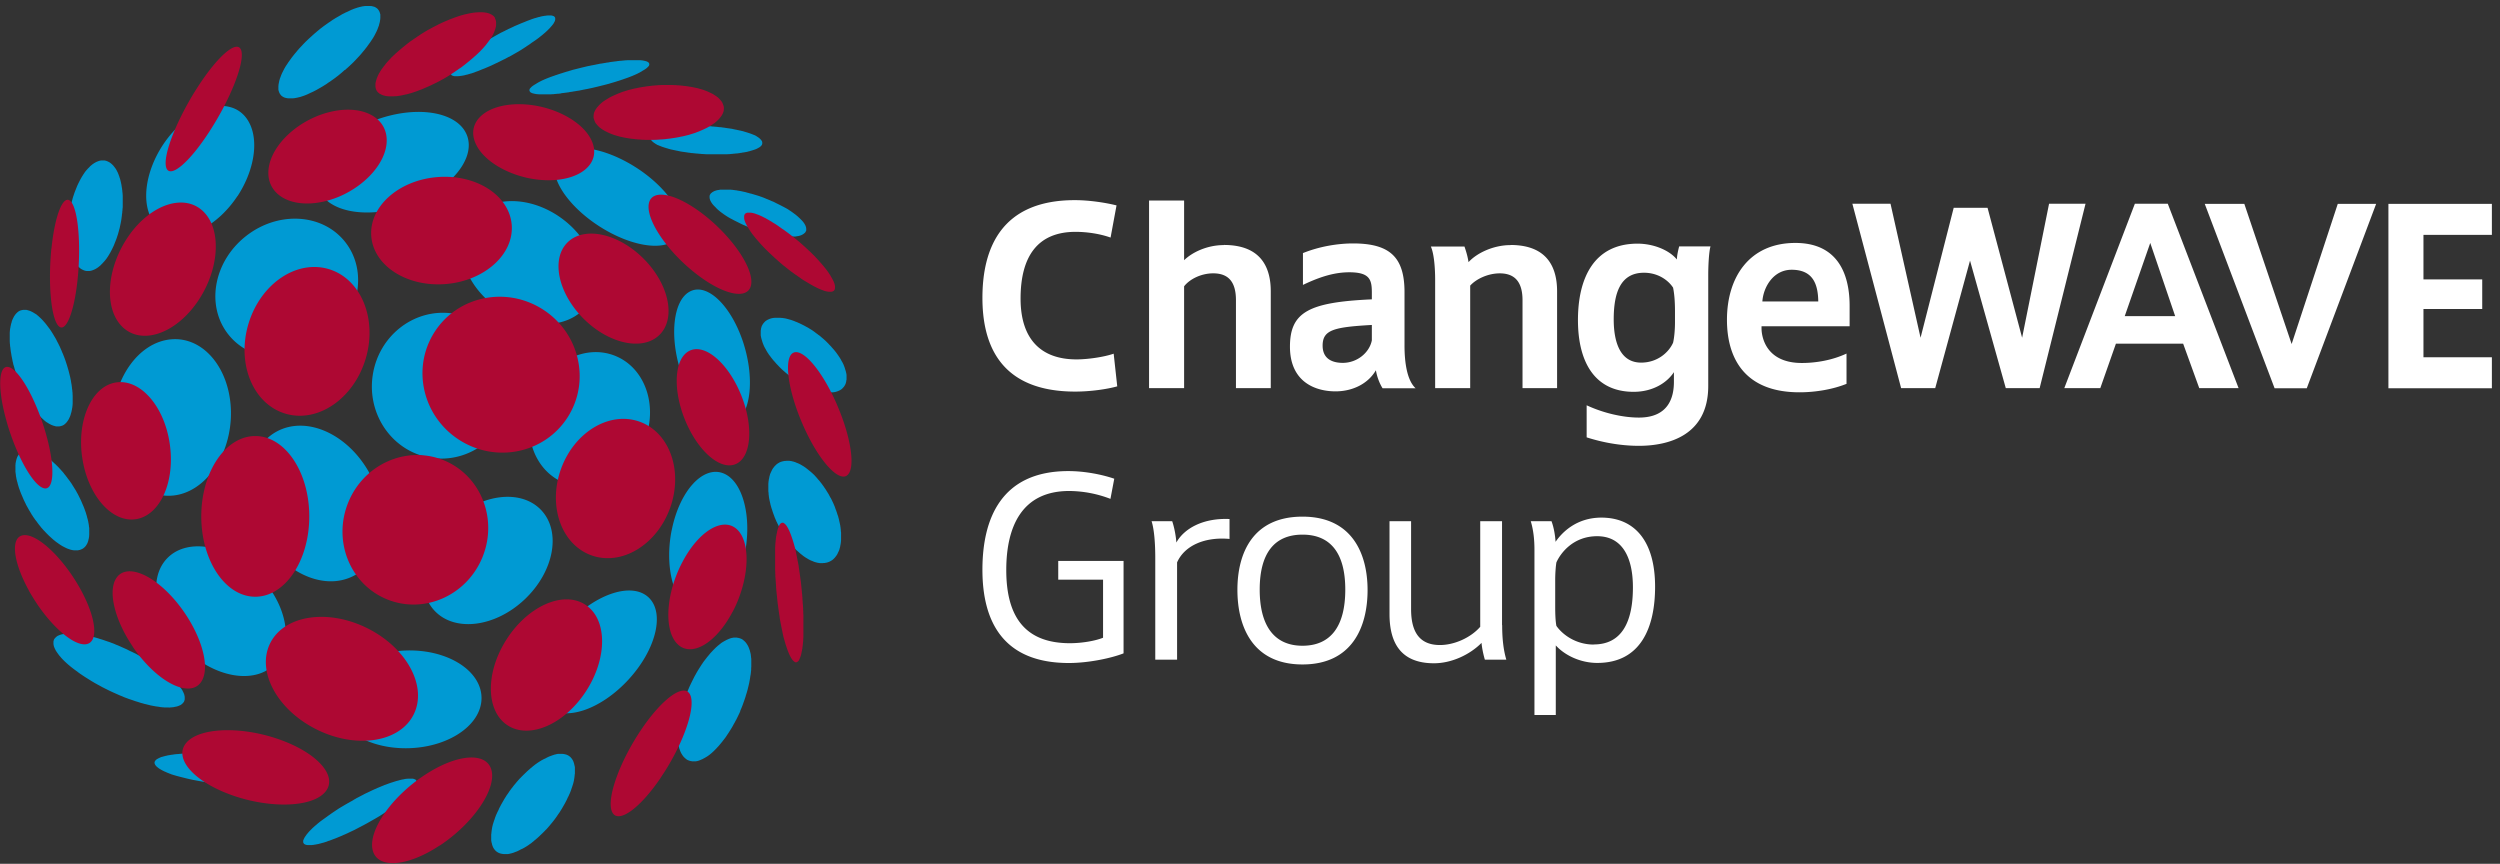
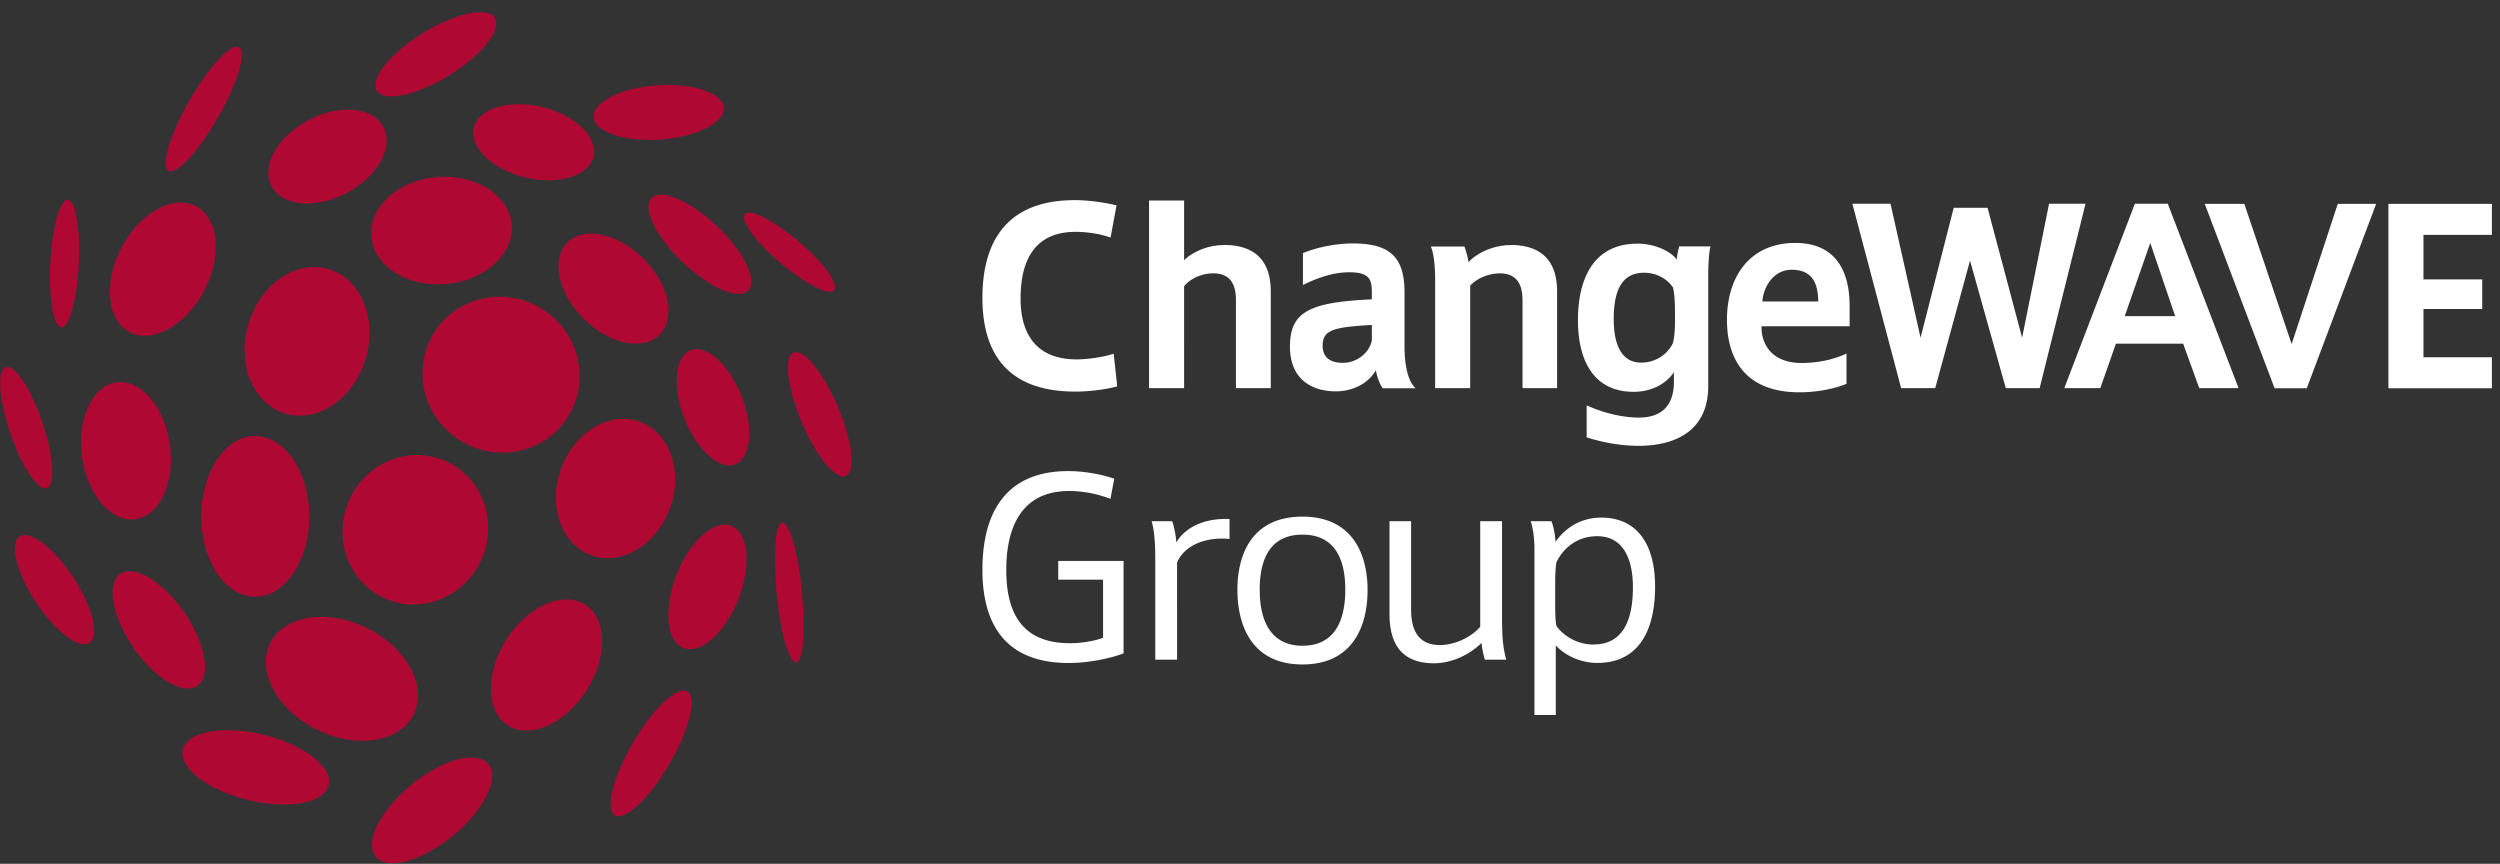
<svg xmlns="http://www.w3.org/2000/svg" width="301" height="104" fill="none">
  <rect width="100%" height="100%" fill="#333333" stroke="none" />
  <g clip-path="url(#clip0_1_7328)">
    <path d="M133.713 28.604c-1.192-.43-2.742-.689-4.22-.689-4.506 0-6.616 2.885-6.616 8.037 0 4.851 2.425 7.32 6.731 7.32 1.363 0 3.33-.287 4.478-.689l.43 3.933c-1.22.344-3.215.631-5.052.631-8.84 0-11.18-5.41-11.18-11.28 0-5.87 2.196-11.77 11.123-11.77 1.794 0 3.76.316 5.023.632l-.717 3.875zm109.75 12.059l3.244-16.132h4.391l-5.525 22.203h-4.076l-4.306-15.357-4.19 15.357h-4.105l-5.87-22.203h4.593l3.616 16.132 3.99-15.644h4.076l4.162 15.644zm5.079 6.067l8.497-22.203H261l8.525 22.203h-4.736l-1.938-5.353h-8.094l-1.88 5.353h-4.335zm7.277-8.669h6.071l-3-8.812-3.071 8.812zm20.095 3.359l5.554-16.877h4.621l-8.353 22.203h-3.875l-8.41-22.203h4.765l5.698 16.878zm15.87-13.16v5.382h7.076v3.56h-7.076v5.812h8.238v3.731h-12.457V24.543h12.457v3.732h-8.238v-.015zm-109.922 1.25c-2.081 0-4.076.976-5.052 2.053-.057-.416-.201-1.062-.488-1.88h-4.047c.402.89.517 2.712.517 3.99v13.06h4.219V34.39c.689-.775 2.11-1.478 3.56-1.478 1.966 0 2.741 1.22 2.741 3.243v10.578h4.162V35.079c0-2.626-.976-5.583-5.612-5.583v.014zm20.308.17c-.115.417-.272 1.12-.272 1.565-.919-1.134-2.828-1.91-4.737-1.91-5.296 0-7.176 4.22-7.176 9.2 0 4.98 1.967 8.64 6.703 8.64 2.368 0 4.047-1.133 4.851-2.368v1.163c0 1.736-.546 4.306-4.22 4.306-1.851 0-4.176-.503-6.286-1.479v3.86c2.282.733 4.449 1.02 6.286 1.02 3.531 0 8.353-1.22 8.353-7.205V33.111c0-1.005.072-2.756.273-3.445h-3.789l.014.014zm-.502 9.128c0 .861-.086 1.852-.23 2.455-.516 1.162-1.88 2.396-3.846 2.396-2.426 0-3.301-2.282-3.301-5.21 0-3.07.746-5.611 3.645-5.611 1.68 0 2.914.89 3.502 1.794.172.832.23 1.823.23 2.856v1.32zm15.27 4.895c-4.219 0-4.851-3-4.851-4.191v-.23h10.606v-2.454c0-4.105-1.621-7.578-6.53-7.578-5.525 0-8.238 4.105-8.238 9.257 0 4.564 2.081 8.726 8.726 8.726 1.967 0 4.033-.359 5.669-1.019V42.57c-1.779.832-3.76 1.133-5.382 1.133zm-1.234-11.224c2.483 0 3.186 1.593 3.215 3.818h-6.731c.115-1.708 1.306-3.818 3.53-3.818h-.014zm-46.601 9.086V35.18c0-4.134-1.679-5.87-6.186-5.87-1.808 0-4.018.344-6.042 1.162v3.832c2.268-1.09 3.961-1.521 5.583-1.521 2.454 0 2.712.89 2.712 2.425v.833c-7.549.344-9.859 1.507-9.859 5.697 0 4.191 2.97 5.382 5.496 5.382 1.967 0 3.875-.86 4.851-2.54.13.775.431 1.579.804 2.167h3.976c-.991-.918-1.335-2.942-1.335-5.18zm-3.933-.588c-.287 1.478-1.765 2.712-3.502 2.712-1.105 0-2.425-.373-2.425-2.08 0-1.91 1.392-2.225 5.927-2.484v1.852zm-17.811-11.469c-2.052 0-3.846.89-4.793 1.823v-7.19h-4.22v22.59h4.22V34.474c.66-.861 2.052-1.564 3.502-1.564 1.995 0 2.741 1.22 2.741 3.243v10.578H153V35.077c0-2.627-.976-5.583-5.641-5.583v.014zm-14.565 40.285h-5.382V67.54h7.865v11.123c-1.45.574-4.191 1.163-6.588 1.163-7.979 0-10.405-5.081-10.405-11.224 0-6.142 2.253-11.883 10.348-11.883 2.024 0 4.105.43 5.525.918l-.459 2.426a14.08 14.08 0 00-4.966-.948c-5.726 0-7.577 4.335-7.577 9.516s1.908 8.812 7.664 8.812c1.363 0 2.999-.258 3.989-.66v-6.99h-.014zm31.862 1.251c0 4.392-1.822 8.956-7.836 8.956-6.013 0-7.836-4.564-7.836-8.985 0-4.42 1.851-8.812 7.836-8.812s7.836 4.478 7.836 8.841zm-2.684-.057c0-4.335-1.736-6.617-5.152-6.617-3.416 0-5.152 2.282-5.152 6.617 0 4.334 1.736 6.76 5.152 6.76 3.416 0 5.152-2.369 5.152-6.76zm18.873 4.278V62.75h-2.626v12.716c-1.105 1.277-3.072 2.196-4.851 2.196-2.799 0-3.473-2.053-3.473-4.335V62.75h-2.598v11.18c0 3.473 1.363 5.928 5.353 5.928 2.139 0 4.334-1.048 5.727-2.455.043.531.186 1.292.401 2.024h2.584c-.359-1.206-.502-2.598-.502-4.162h-.015zm11.969-12.945c-2.999 0-4.736 1.766-5.525 2.914-.043-.746-.201-1.722-.488-2.483h-2.498c.345 1.134.445 2.34.445 3.416v19.92h2.569v-8.381c1.106 1.22 3 2.11 4.995 2.11 5.238 0 6.961-4.278 6.961-9.172 0-5.525-2.483-8.324-6.473-8.324h.014zm-.918 15.285c-2.196 0-3.789-1.22-4.507-2.253-.115-.603-.143-1.507-.143-2.31v-3.216c0-.717.057-1.593.143-2.11.517-1.162 2.052-3.157 4.909-3.157 3.1 0 4.305 2.655 4.305 6.157 0 4.162-1.335 6.875-4.707 6.875v.014zm-50.262-12.286c-.043-.66-.215-1.723-.502-2.57h-2.483c.33 1.034.445 2.77.445 4.421v12.257h2.626V67.715c.89-2.023 3.33-3.1 6.315-2.827v-2.397c-3.2-.143-5.468 1.148-6.401 2.828z" fill="#fff" />
-     <path d="M63.175 72.161c3.541-3.35 4.428-8.162 1.982-10.747-2.446-2.585-7.3-1.965-10.84 1.386-3.54 3.35-4.428 8.163-1.982 10.748 2.447 2.584 7.3 1.964 10.84-1.387zM49.106 24.702c4.952-1.737 8.153-5.461 7.15-8.318-1.001-2.858-5.828-3.766-10.78-2.029-4.95 1.737-8.152 5.461-7.15 8.318 1.002 2.858 5.829 3.766 10.78 2.029zm12.492 22.969c.708-4.799-2.461-9.242-7.08-9.924-4.618-.682-8.937 2.656-9.645 7.454-.71 4.8 2.46 9.242 7.079 9.925 4.619.681 8.937-2.656 9.646-7.455zM42.64 69.3c3.626-1.94 4.487-7.4 1.922-12.194-2.565-4.795-7.585-7.108-11.213-5.167-3.627 1.94-4.488 7.4-1.922 12.195 2.565 4.794 7.585 7.108 11.212 5.167zm-9.609 10.71c2.45-2.449 1.559-7.31-1.989-10.858-3.548-3.548-8.41-4.439-10.859-1.99-2.449 2.45-1.558 7.312 1.99 10.86 3.547 3.547 8.409 4.438 10.858 1.989zm16.23 10.072c4.912-.152 8.813-2.908 8.713-6.156-.1-3.249-4.164-5.759-9.076-5.607-4.912.152-8.813 2.908-8.712 6.156.1 3.249 4.163 5.759 9.075 5.607zm26.375-8.222c3.359-3.63 4.45-8.083 2.438-9.946-2.013-1.863-6.368-.43-9.728 3.2-3.36 3.63-4.45 8.084-2.438 9.946 2.013 1.863 6.368.43 9.728-3.2zm1.937-28.715c1.705-4.218.137-8.83-3.5-10.299-3.638-1.47-7.97.758-9.673 4.977-1.705 4.218-.138 8.83 3.5 10.3 3.638 1.47 7.969-.76 9.673-4.977zm-38.08-12.221c3.871-3.09 4.785-8.383 2.04-11.821-2.744-3.438-8.108-3.72-11.98-.629-3.871 3.09-4.785 8.383-2.04 11.821 2.744 3.438 8.108 3.72 11.98.63zm31.263-4.276c2.12-2.995.658-7.677-3.269-10.458-3.926-2.78-8.828-2.607-10.95.387-2.12 2.995-.657 7.677 3.269 10.458 3.926 2.781 8.828 2.608 10.95-.387zM42.562 96.305c.115-.058.23-.115.33-.187.115-.057.23-.115.33-.172.115-.058.23-.115.33-.172.115-.058.23-.115.33-.173.116-.057.23-.114.33-.157.116-.058.216-.1.331-.158.115-.058.215-.1.33-.158.1-.043.215-.1.33-.144.1-.043.215-.1.316-.143.1-.043.215-.086.316-.13.1-.043.2-.085.315-.129.1-.043.201-.086.302-.114.1-.044.2-.072.301-.115.1-.029.187-.072.287-.1.1-.03.187-.058.273-.087.086-.028.186-.057.273-.086.086-.029.172-.057.258-.072.086-.028.172-.043.244-.071.086-.015.158-.043.23-.058l.215-.043c.072 0 .143-.029.215-.043.072-.014.13-.014.201-.029.058 0 .13 0 .187-.014h.473c.043 0 .086 0 .13.014.043 0 .071.015.114.03.029 0 .072.028.1.042.03 0 .058.029.087.043.029.014.043.043.057.058.015.014.029.043.043.071.015.029.029.043.029.072v.172c0 .029 0 .072-.014.1 0 .03-.03.072-.043.116 0 .043-.03.071-.058.114-.014.044-.043.087-.072.13l-.086.129c-.028.043-.072.086-.1.143-.043.043-.072.1-.115.144-.043.043-.086.1-.13.158-.042.057-.1.1-.143.157-.057.058-.1.115-.158.158l-.172.173c-.057.057-.129.114-.186.172-.072.057-.13.115-.201.172-.072.058-.144.115-.216.187-.071.057-.157.129-.23.186-.071.058-.157.13-.243.187-.086.057-.172.129-.259.186-.086.058-.172.13-.258.187-.086.057-.186.13-.273.186-.086.072-.186.13-.287.202-.1.071-.186.129-.287.2-.1.072-.2.13-.301.201-.1.072-.2.13-.301.201-.1.058-.201.13-.316.201-.1.058-.215.13-.316.187-.1.057-.215.129-.316.186-.114.058-.215.13-.33.187-.115.057-.215.13-.33.186-.215.13-.445.245-.674.374a5.9 5.9 0 00-.33.172c-.115.057-.23.115-.33.172-.115.057-.23.115-.33.172a6.73 6.73 0 01-.33.158c-.116.058-.216.101-.33.158-.116.057-.216.101-.331.158-.1.043-.215.1-.33.143-.1.043-.215.101-.316.144-.1.043-.215.086-.316.129-.1.043-.2.086-.315.129-.1.043-.201.086-.302.115-.1.043-.2.072-.287.115-.1.029-.186.072-.287.1a1.56 1.56 0 00-.272.101c-.087.029-.187.057-.273.086a1.78 1.78 0 01-.259.072c-.086.028-.172.043-.244.071-.086.015-.157.044-.23.058-.07.014-.157.029-.214.043-.072 0-.144.029-.216.043-.071 0-.129.014-.2.029-.058 0-.13.014-.187.014h-.474c-.043 0-.086 0-.129-.014-.043 0-.072-.015-.115-.029-.029 0-.072-.029-.1-.043-.029 0-.058-.029-.072-.043-.029-.014-.043-.043-.057-.058a.255.255 0 01-.043-.071c-.015-.029-.03-.043-.03-.072v-.172c0-.029 0-.072.03-.101 0-.028.028-.071.043-.115a.427.427 0 01.057-.114c.014-.043.043-.086.072-.13l.086-.129c.029-.043.072-.086.1-.143.03-.043.072-.101.115-.144.043-.043.086-.1.13-.158.042-.057.1-.1.143-.157l.158-.158.172-.173c.057-.057.13-.114.187-.172.071-.057.129-.115.2-.172a2.4 2.4 0 00.216-.187l.23-.186c.071-.058.157-.13.243-.187.087-.057.173-.129.259-.186.086-.058.172-.13.258-.187.086-.057.187-.13.273-.2.086-.058.186-.13.287-.202.1-.072.186-.129.287-.2.1-.072.2-.13.301-.202.1-.071.201-.129.302-.2.1-.072.2-.13.315-.201.1-.058.216-.13.316-.187.1-.058.215-.13.316-.187.115-.057.215-.129.33-.186.115-.058.215-.13.33-.187.115-.057.23-.129.33-.186h-.029zm-21.73-36.641c-3.933.387-7.176-3.517-7.262-8.712-.087-5.195 3.042-9.716 6.975-10.09 3.932-.387 7.176 3.517 7.262 8.712 0 .359 0 .703-.029 1.048-.33 4.736-3.287 8.683-6.946 9.042zm61.041-31.69c-.76 2.238-4.721 2.138-8.87-.216-4.147-2.354-6.888-6.07-6.127-8.31.76-2.239 4.721-2.138 8.87.216.286.158.559.33.832.502 3.674 2.354 6.013 5.726 5.31 7.808h-.015zm7.247 57.622c.057-.115.1-.244.158-.359.043-.115.1-.244.143-.373.043-.115.086-.244.13-.359.043-.129.085-.244.129-.373.043-.13.086-.244.114-.373.044-.115.072-.244.115-.359.029-.115.072-.244.1-.359.03-.114.058-.244.087-.358.028-.115.057-.244.086-.36.029-.114.043-.229.072-.358.014-.115.043-.23.057-.344.014-.115.029-.23.057-.345l.044-.33c0-.115.028-.215.028-.33 0-.1 0-.215.015-.316v-.904c0-.1-.015-.187-.03-.273 0-.086-.013-.172-.028-.258 0-.086-.029-.172-.043-.244-.014-.072-.043-.158-.057-.23a.945.945 0 00-.072-.215c-.029-.072-.043-.144-.072-.2a2.279 2.279 0 00-.086-.188 1.067 1.067 0 00-.1-.172c-.03-.057-.072-.115-.1-.158-.044-.057-.073-.1-.116-.143a78.69 78.69 0 01-.129-.13c-.043-.042-.086-.071-.129-.114-.043-.029-.086-.072-.143-.1a.675.675 0 00-.144-.072c-.043-.015-.1-.043-.158-.058-.057-.014-.115-.028-.158-.043a.718.718 0 01-.172-.029h-.359a.843.843 0 00-.186.03c-.058 0-.13.028-.187.042-.057.015-.13.043-.2.072-.073.029-.13.058-.202.086a1.382 1.382 0 00-.2.1c-.073.044-.144.072-.216.115l-.215.13c-.072.043-.144.1-.216.157l-.215.173a2.375 2.375 0 00-.215.186c-.072.058-.144.13-.215.201l-.216.215c-.071.072-.143.158-.215.23a3.73 3.73 0 00-.215.244l-.215.258a4.572 4.572 0 00-.216.273c-.072.086-.143.187-.215.273-.072.1-.144.186-.201.287-.072.1-.144.2-.2.301-.073.1-.13.201-.202.316-.072.1-.129.215-.2.316-.058.115-.13.215-.187.33-.058.115-.13.23-.187.33l-.172.344-.172.345c-.058.115-.115.244-.173.359-.114.244-.215.488-.315.717-.043.115-.1.244-.144.373-.043.115-.086.244-.13.36-.042.128-.085.243-.128.372a2.83 2.83 0 00-.115.373c-.043.115-.072.244-.115.36-.029.114-.072.243-.1.358-.029.115-.058.244-.086.359-.03.115-.058.244-.087.359-.028.115-.043.23-.071.359-.029.114-.043.23-.058.344-.014.115-.028.23-.057.344 0 .115-.029.23-.043.33 0 .115-.014.216-.029.33 0 .101-.014.216-.014.316v.904c0 .101.014.187.028.273 0 .086.03.172.03.258 0 .087.028.173.042.245.015.071.043.157.058.23a.95.95 0 00.071.214c.03.072.043.144.072.201.029.072.058.13.086.187.029.057.058.115.1.172.03.058.073.115.101.158.043.057.072.1.115.144l.13.129c.042.043.085.072.128.114.043.03.087.072.144.101.043.029.1.057.143.072.044.014.1.043.158.057.058.014.115.029.158.043.058 0 .115.015.172.029h.359a.8.8 0 00.187-.029c.057 0 .129-.029.186-.043.058-.014.13-.043.201-.072.072-.028.13-.057.201-.086.072-.028.13-.057.201-.1.072-.043.144-.072.215-.115l.216-.13c.071-.042.143-.1.215-.143l.215-.172c.072-.057.144-.115.215-.186.072-.058.144-.13.216-.201l.215-.216c.072-.072.144-.158.215-.23a3.7 3.7 0 00.216-.243l.215-.259c.072-.086.143-.172.215-.272.072-.086.144-.187.216-.273.071-.1.143-.187.2-.287.072-.1.13-.201.201-.302.072-.1.13-.2.201-.315.072-.1.13-.215.201-.316.058-.1.13-.215.187-.33.057-.115.129-.23.186-.33.058-.1.115-.23.187-.345l.172-.344c.058-.115.115-.244.172-.359.058-.115.115-.244.158-.359l-.014-.014zm10.91-25.634c.043.1.1.201.143.302.043.1.101.2.144.301l.129.301c.043.1.086.201.115.302.028.1.072.2.115.301.028.1.071.201.1.302.029.1.057.2.1.3.044.101.058.202.087.302.028.1.057.201.071.302.029.1.043.2.072.301.014.1.043.201.058.287.014.1.028.201.043.287 0 .1.028.187.028.287 0 .1.015.187.029.287v.804c0 .086 0 .172-.014.258 0 .086-.015.158-.029.244 0 .086-.029.158-.043.23 0 .072-.029.158-.043.23-.015.071-.043.143-.058.215a.845.845 0 01-.071.2c-.029.072-.058.13-.086.187-.029.058-.058.13-.087.187a1.017 1.017 0 01-.1.172c-.029.058-.072.1-.115.158-.043.043-.072.1-.115.144l-.129.129a.924.924 0 01-.129.115c-.043.043-.1.071-.144.1a1.55 1.55 0 01-.157.086c-.058.029-.1.058-.158.072-.058.029-.115.043-.158.057l-.172.043c-.058 0-.115.029-.173.029-.057 0-.114 0-.186.014h-.373c-.058 0-.13-.014-.201-.028-.072 0-.13-.029-.201-.043a1.055 1.055 0 01-.201-.058.827.827 0 01-.201-.072c-.057-.028-.144-.057-.215-.086a1.444 1.444 0 01-.216-.1c-.071-.029-.143-.072-.215-.115l-.215-.13a1.855 1.855 0 01-.215-.143c-.072-.043-.144-.1-.216-.157l-.215-.173a2.246 2.246 0 01-.215-.186c-.072-.058-.144-.13-.215-.187a2.728 2.728 0 01-.216-.2 2.728 2.728 0 01-.2-.216c-.072-.072-.13-.144-.202-.23-.071-.072-.129-.158-.2-.23-.072-.071-.13-.157-.202-.243-.057-.086-.129-.172-.186-.244-.058-.086-.13-.172-.187-.259a2.97 2.97 0 00-.186-.258c-.058-.086-.115-.186-.172-.273-.058-.086-.115-.186-.173-.272-.057-.1-.114-.187-.158-.287-.1-.187-.2-.388-.301-.589-.043-.1-.1-.2-.143-.301l-.13-.302c-.043-.1-.086-.2-.114-.301-.043-.1-.072-.2-.115-.301-.029-.1-.072-.201-.1-.302-.03-.1-.058-.2-.101-.301l-.086-.302c-.029-.1-.058-.2-.072-.301-.029-.1-.043-.2-.072-.301-.014-.1-.043-.201-.057-.287-.015-.1-.029-.201-.043-.287 0-.1-.029-.187-.029-.287 0-.1-.014-.187-.029-.288v-.803c0-.086 0-.172.015-.259 0-.086.014-.157.028-.243 0-.087.029-.158.043-.23.015-.072.03-.158.043-.23.015-.072.043-.143.058-.215a.833.833 0 01.072-.201c.028-.072.057-.13.086-.187.028-.057.057-.129.086-.186.029-.058.057-.115.1-.172.029-.058.072-.1.115-.158.043-.043.072-.1.115-.144l.13-.129a.891.891 0 01.128-.115c.043-.043.1-.072.144-.1.043-.029.1-.058.143-.086a.533.533 0 01.158-.072c.058-.029.115-.043.158-.057l.172-.044c.058 0 .115-.028.172-.028.058 0 .115 0 .187-.015h.373c.058 0 .13.015.201.03.072 0 .13.028.201.042.072.015.13.029.201.058a.831.831 0 01.2.071c.058.029.145.058.216.086.072.03.144.058.215.1.072.03.144.073.216.116l.215.129c.072.043.144.086.215.143.072.043.144.1.216.158l.215.172.215.173c.072.057.144.129.215.186.072.072.144.13.216.201.072.072.143.144.2.215.072.072.13.144.202.23.071.072.129.158.2.23.072.072.13.158.202.244.057.086.129.158.186.244.057.086.13.172.187.258.057.086.114.172.186.273.072.1.115.186.172.272.058.087.115.187.173.273.057.1.114.187.157.287.058.1.101.187.158.287h.015zm-1.436-19.601c-.086-.057-.158-.13-.244-.187a2.768 2.768 0 01-.244-.186c-.086-.057-.158-.115-.244-.172a5.64 5.64 0 00-.244-.158c-.072-.043-.172-.1-.258-.158a2.314 2.314 0 00-.259-.144c-.086-.043-.172-.1-.258-.143l-.258-.13-.259-.128c-.086-.044-.172-.072-.258-.115-.086-.043-.172-.072-.244-.1-.086-.03-.172-.073-.244-.101a4.646 4.646 0 01-.244-.086c-.086-.029-.158-.058-.244-.072-.086-.029-.158-.043-.244-.072-.086-.014-.158-.043-.23-.057-.071-.015-.157-.029-.23-.043-.071 0-.157-.029-.229-.029-.072 0-.143-.014-.215-.014h-.617c-.058 0-.13 0-.187.014a.718.718 0 00-.172.029c-.058 0-.115.028-.172.043a.493.493 0 00-.158.057c-.058.014-.1.043-.144.058-.043.028-.1.043-.143.071l-.13.086a.386.386 0 00-.114.1c-.043.03-.072.073-.1.101-.03.043-.073.072-.101.115l-.086.13c-.029.042-.043.085-.072.129a.43.43 0 00-.057.143c-.015.043-.03.1-.044.144 0 .057-.028.1-.028.157a.518.518 0 01-.029.158v.531a.8.8 0 00.029.187c0 .057.028.13.043.2.014.073.029.13.057.202.015.072.043.129.058.2.028.072.043.144.071.216l.087.215c.028.072.057.144.1.215.029.072.072.144.115.216.043.072.086.143.115.215l.129.215c.043.072.1.144.143.216.043.071.1.143.158.215.058.072.1.143.158.215l.172.216c.058.071.115.143.187.215.057.072.129.143.186.215.058.072.13.144.201.215.072.072.13.144.201.216l.216.215c.071.072.143.143.215.2.072.073.143.13.23.202.071.072.157.129.23.2.157.13.315.259.473.374.086.057.158.115.244.172.086.057.158.115.244.172.086.058.172.115.244.158.086.057.172.1.258.158.086.057.172.1.258.143.087.044.173.101.259.144l.258.13.258.128c.087.043.173.072.259.115.086.043.172.072.244.1.086.03.172.072.244.101.086.029.172.058.244.086.086.029.157.058.244.072.086.029.157.043.244.072.086.014.157.043.23.057.071.015.157.029.229.043.072 0 .158.029.23.029.071 0 .143.014.215.029h.617c.057 0 .129 0 .187-.015.057 0 .114-.014.172-.028.057 0 .115-.03.172-.043.057-.015.115-.03.158-.058.057-.014.1-.043.143-.057.043-.029.101-.043.144-.072l.129-.086c.043-.029.086-.058.115-.1.043-.03.072-.072.1-.101.029-.043.072-.072.101-.115l.086-.13c.029-.042.043-.085.072-.128a.436.436 0 00.057-.144c.014-.043.029-.1.043-.143 0-.058.029-.1.029-.158 0-.058.014-.115.029-.158v-.531a.86.86 0 00-.029-.187c0-.057-.029-.129-.043-.2a1.088 1.088 0 00-.058-.201c-.014-.072-.043-.13-.057-.201-.029-.072-.043-.144-.072-.216l-.086-.215c-.029-.072-.057-.143-.1-.215a1.609 1.609 0 00-.115-.215 1.616 1.616 0 01-.115-.216l-.129-.215c-.043-.072-.101-.144-.144-.215-.043-.072-.1-.144-.158-.23-.057-.072-.1-.144-.157-.215l-.173-.216c-.057-.071-.114-.143-.186-.215-.058-.072-.129-.143-.187-.215-.057-.072-.129-.144-.2-.215-.073-.072-.13-.144-.202-.216l-.215-.215c-.072-.072-.144-.144-.215-.2-.072-.073-.144-.13-.23-.202-.072-.072-.158-.129-.23-.2-.071-.058-.157-.13-.23-.187v.014zM61.681 94.809c-.071.086-.143.187-.215.287-.072.1-.143.187-.2.287-.073.1-.13.201-.202.287-.072.1-.129.201-.186.287-.058.1-.13.201-.187.302l-.172.3-.172.302c-.058.1-.1.201-.158.302-.058.1-.1.2-.144.301-.043.1-.086.201-.143.287-.043.1-.086.201-.13.287-.042.1-.085.187-.114.287-.043.1-.072.187-.1.287-.03.1-.072.187-.101.287-.029.086-.058.187-.086.273a1.905 1.905 0 00-.072.273 1.52 1.52 0 00-.057.272c-.015.087-.03.173-.043.259 0 .086-.03.172-.03.244 0 .086-.013.158-.028.244v.674a.86.86 0 00.029.201c0 .072.029.129.043.187l.043.186c.014.058.043.115.057.173.029.057.043.114.072.157.029.058.058.101.086.144.029.043.058.086.1.129.03.043.072.086.101.115.043.043.072.072.115.1l.13.086a.418.418 0 00.143.072c.043.029.1.043.143.058.058.014.1.028.158.043.057 0 .115.028.172.028.058 0 .115.015.172.015h.374c.071 0 .129 0 .2-.029.072 0 .144-.029.201-.043.072-.014.144-.029.216-.057a1.3 1.3 0 00.215-.072c.072-.029.144-.058.23-.086.071-.029.158-.058.23-.101.071-.028.157-.072.229-.115.072-.043.158-.086.244-.114.086-.043.158-.086.244-.13.086-.043.158-.1.244-.143.086-.057.158-.101.244-.158.086-.057.158-.115.244-.172.086-.058.172-.115.244-.187a1.61 1.61 0 00.244-.201c.086-.071.172-.129.244-.201.086-.071.172-.143.244-.215.086-.072.158-.143.244-.23.086-.071.158-.157.244-.229l.244-.244c.086-.086.158-.172.244-.244.072-.086.158-.172.23-.258.071-.087.157-.173.229-.273l.23-.273c.143-.186.301-.373.43-.56.072-.1.144-.186.201-.287.072-.1.13-.2.201-.287.072-.1.13-.2.187-.287.057-.1.129-.2.186-.301l.172-.301.173-.302c.057-.1.1-.2.157-.301.058-.1.101-.201.144-.302.043-.1.1-.2.144-.287.043-.1.086-.2.129-.287.043-.1.086-.186.115-.287.043-.1.071-.186.1-.287.029-.1.072-.186.1-.287.03-.1.058-.186.087-.273.028-.086.057-.186.071-.272a1.52 1.52 0 00.058-.273l.043-.258c0-.086.028-.172.028-.244 0-.086.015-.158.03-.244v-.675c0-.072 0-.143-.03-.2 0-.072-.028-.13-.043-.187 0-.058-.028-.13-.043-.187-.014-.057-.043-.115-.057-.172-.029-.058-.043-.1-.072-.158-.028-.043-.057-.1-.086-.143-.029-.043-.057-.087-.1-.13a.837.837 0 00-.1-.114c-.044-.043-.073-.072-.116-.1l-.129-.087a.45.45 0 00-.143-.072c-.043-.029-.1-.043-.144-.057-.057-.014-.1-.029-.158-.043-.057 0-.114-.029-.172-.029-.057 0-.115-.014-.172-.014h-.373c-.072 0-.13 0-.201.028-.072 0-.144.03-.201.043a1.19 1.19 0 00-.215.058c-.072.029-.144.043-.216.072-.072.028-.143.057-.23.086-.071.028-.157.057-.229.1a1.72 1.72 0 00-.23.115 1.271 1.271 0 01-.244.115c-.086.043-.157.086-.244.129-.086.043-.157.1-.244.144-.086.057-.157.1-.244.157a3.554 3.554 0 00-.244.173 1.568 1.568 0 00-.244.186c-.086.058-.172.13-.244.201-.086.072-.172.13-.244.201-.071.072-.172.144-.243.215-.087.072-.158.144-.244.23-.087.072-.158.158-.244.23l-.244.244c-.087.086-.158.172-.244.244-.072.086-.158.172-.23.258-.072.086-.158.172-.23.273-.071.086-.157.186-.23.272-.071.086-.143.187-.215.287v-.014zM80.737 64.6c.044-.316.1-.617.173-.933.961-4.579 3.703-7.578 6.114-6.703 2.41.876 3.573 5.296 2.612 9.874-.962 4.579-3.703 7.578-6.114 6.703-2.24-.818-3.416-4.708-2.785-8.941zM61.279 6.833c-.1.057-.201.115-.316.172-.1.058-.2.115-.316.158-.1.057-.2.1-.315.158-.1.057-.201.1-.316.158-.1.057-.201.1-.301.143-.101.043-.201.1-.302.144-.1.043-.2.1-.301.143l-.302.13-.301.129c-.1.043-.201.086-.287.115-.1.043-.187.071-.287.114-.086.043-.187.072-.273.115-.086.029-.186.072-.273.1-.086.03-.172.058-.258.101l-.258.086a2.066 2.066 0 01-.244.072c-.086.029-.158.043-.244.072-.072.028-.158.043-.23.057-.072.014-.143.043-.215.058-.072.014-.144.028-.201.043-.072 0-.13.028-.187.028a.84.84 0 00-.186.029c-.058 0-.115 0-.172.014h-.431c-.043 0-.086 0-.115-.014a.197.197 0 01-.1-.029c-.029 0-.058-.028-.086-.028-.029 0-.058-.03-.072-.043-.014-.015-.043-.03-.057-.058-.015-.014-.03-.043-.044-.057-.014-.015-.014-.043-.028-.072v-.158c0-.029 0-.057.014-.086 0-.029.014-.072.029-.1 0-.03.029-.072.043-.1.014-.044.043-.073.057-.116.029-.043.043-.086.072-.115.029-.043.057-.086.1-.129.03-.043.072-.086.101-.129.043-.043.086-.086.13-.143.042-.043.085-.1.128-.144l.144-.143.158-.158c.057-.058.114-.1.172-.158.057-.058.13-.115.187-.158.057-.058.129-.115.2-.172l.216-.173.215-.172c.072-.057.158-.115.23-.172.086-.057.157-.115.244-.172L56.959 6c.086-.058.172-.115.258-.187.086-.057.172-.115.273-.187.086-.057.186-.114.273-.186.086-.058.186-.115.287-.187.1-.057.186-.115.287-.186.1-.058.2-.115.287-.173l.301-.172.302-.172.3-.172c.202-.115.417-.23.618-.345.1-.057.201-.114.316-.158.1-.057.2-.1.316-.157.1-.058.2-.1.315-.158.1-.058.201-.1.302-.144.1-.043.2-.1.301-.143.1-.043.201-.1.301-.144a909.935 909.935 0 01.603-.258c.1-.043.201-.086.287-.115.1-.043.187-.072.287-.115.086-.043.187-.072.273-.115.086-.028.187-.071.273-.1.086-.029.172-.057.258-.1l.258-.087c.087-.028.173-.057.244-.071.087-.03.158-.043.244-.072.072-.029.158-.043.23-.058.072-.014.144-.043.215-.057.072-.014.144-.029.201-.043.072 0 .13-.029.187-.029a.84.84 0 00.186-.028c.058 0 .115 0 .173-.015h.431a.28.28 0 01.114.015c.029 0 .072.014.1.028.03 0 .058.029.087.029.028 0 .057.029.071.043.015.014.043.029.058.057.014.015.028.043.043.058.014.014.014.043.028.072v.158c0 .03 0 .058-.014.1a.267.267 0 01-.029.101c0 .03-.028.072-.057.115-.014.043-.043.072-.057.115-.03.043-.043.086-.072.115-.029.043-.058.086-.1.129-.03.043-.072.086-.101.13a1.295 1.295 0 00-.13.143c-.042.057-.085.1-.128.143l-.144.144-.158.158c-.057.057-.115.1-.172.157-.058.058-.13.115-.187.158a2.49 2.49 0 01-.2.173l-.216.172-.215.172c-.072.057-.158.115-.23.172-.086.058-.158.115-.244.172l-.258.173a2.908 2.908 0 00-.258.186c-.087.072-.173.115-.273.187-.086.057-.187.115-.273.186-.086.058-.186.115-.287.187a3.25 3.25 0 00-.287.187c-.1.057-.2.114-.287.172l-.301.172-.302.172-.301.172c-.1.058-.201.115-.316.173l.029-.029zM8.404 25.348c-.015.115-.043.215-.058.33l-.043.33c0 .115-.029.216-.043.33 0 .115-.014.216-.029.33-.014.115-.014.216-.028.33v1.264c0 .1 0 .2.014.301 0 .1.014.2.029.301 0 .1.014.201.028.287 0 .1.03.187.043.288.015.1.03.186.044.272.014.086.043.172.057.273.014.086.043.172.057.258.029.086.043.172.072.244.029.086.057.158.072.23l.086.215.086.215c.029.072.057.13.1.201.044.072.072.13.101.187.029.057.072.115.115.172l.115.158a1 1 0 01.114.143l.13.13c.043.043.086.071.129.114.043.03.086.072.129.1.043.03.086.058.143.087.044.029.1.043.144.072.043.014.1.043.144.057.043.015.1.029.157.043a.59.59 0 00.158.015h.316c.057 0 .1-.015.158-.03.057 0 .1-.028.158-.042.057-.014.115-.043.158-.057.057-.03.114-.044.158-.072.057-.029.114-.058.157-.086.058-.03.115-.072.158-.1.058-.044.115-.073.158-.116.057-.043.1-.086.158-.129.057-.043.1-.1.158-.158l.158-.158c.057-.057.1-.114.158-.172.057-.057.1-.129.158-.186.057-.072.1-.13.157-.201.043-.072.1-.144.144-.216.043-.071.1-.158.143-.23.043-.071.086-.157.144-.243.043-.086.086-.172.13-.244l.128-.259c.043-.086.086-.172.13-.272a2.26 2.26 0 00.114-.273c.043-.1.072-.186.115-.287.043-.1.072-.2.115-.287.029-.1.072-.2.1-.301.029-.1.072-.201.1-.302.03-.1.058-.2.087-.316.029-.1.057-.215.086-.315.029-.1.057-.216.072-.316.029-.1.043-.215.072-.33.043-.215.086-.43.114-.66l.043-.33c0-.115.03-.216.043-.33 0-.115.015-.216.03-.33 0-.115.014-.216.028-.33v-1.249c0-.1 0-.201-.014-.302 0-.1-.015-.2-.03-.301 0-.1-.014-.201-.028-.287 0-.1-.029-.187-.043-.287l-.043-.273c-.014-.086-.043-.187-.057-.273-.015-.086-.043-.172-.058-.258-.028-.086-.043-.172-.072-.244-.028-.086-.057-.158-.071-.23a2.684 2.684 0 01-.086-.23c-.03-.07-.058-.143-.087-.214-.028-.072-.071-.13-.1-.201-.029-.072-.072-.13-.1-.187a1.322 1.322 0 00-.115-.172l-.115-.158a1.01 1.01 0 01-.115-.144l-.13-.129c-.042-.043-.085-.072-.128-.114-.043-.03-.086-.072-.13-.101a1.258 1.258 0 00-.143-.086c-.043-.029-.1-.043-.144-.072-.043-.014-.1-.043-.143-.057a2.367 2.367 0 00-.158-.043c-.057-.015-.1-.015-.158-.015h-.315c-.058 0-.101.015-.158.029-.058 0-.1.029-.158.043-.058.014-.115.043-.158.058-.057.028-.115.043-.158.071-.057.029-.115.058-.158.086-.057.03-.115.072-.158.1-.057.044-.115.073-.158.116-.057.043-.1.086-.157.129-.058.043-.1.1-.158.158l-.158.157c-.058.058-.1.115-.158.173-.057.057-.1.129-.158.186-.057.072-.1.13-.143.201-.043.072-.101.144-.144.216-.043.071-.1.157-.144.23-.043.07-.086.157-.143.243-.043.086-.086.172-.13.244l-.128.258c-.043.087-.086.173-.13.273a2.207 2.207 0 00-.114.273c-.043.1-.072.186-.115.287-.043.1-.072.2-.115.287-.029.1-.072.2-.1.301-.03.1-.072.201-.1.302-.03.1-.058.2-.087.316a9.41 9.41 0 01-.086.315 2.5 2.5 0 00-.072.316c-.029.1-.043.215-.072.33-.014.115-.043.215-.057.33h-.014zM2.077 45.385a3.231 3.231 0 01-.115-.345c-.043-.114-.072-.23-.115-.344-.029-.115-.072-.23-.1-.344-.03-.115-.058-.23-.101-.345-.043-.115-.057-.23-.086-.344a2.937 2.937 0 01-.072-.345c-.029-.115-.043-.23-.072-.344-.028-.115-.043-.23-.057-.33-.014-.115-.043-.216-.057-.33-.015-.115-.03-.216-.044-.33 0-.101-.028-.216-.043-.316 0-.1-.014-.216-.028-.316 0-.1-.015-.201-.015-.301v-.876c0-.086 0-.186.015-.273 0-.086.014-.172.028-.258 0-.086.03-.172.043-.244 0-.086.03-.158.044-.244.014-.072.028-.158.057-.23.029-.071.043-.143.057-.215.03-.072.043-.129.072-.2.029-.058.058-.13.086-.187l.086-.172a.961.961 0 01.1-.158c.03-.044.073-.1.101-.144.029-.043.072-.086.115-.13l.115-.114c.043-.029.086-.072.13-.1a.5.5 0 01.128-.072.43.43 0 01.144-.058c.057-.014.1-.028.143-.043.043 0 .1-.014.144-.028h.316c.057 0 .114 0 .157.028.058 0 .115.03.173.043a.812.812 0 01.172.058.84.84 0 01.172.072l.172.086c.058.028.115.072.173.1.057.043.114.072.186.115.072.043.13.086.187.143.057.044.129.101.186.158.058.058.13.115.187.173.057.057.129.114.186.186.058.058.13.13.187.201.057.072.13.144.187.215.057.072.129.144.186.23.058.072.115.158.187.244.057.086.115.158.186.244l.173.258c.057.087.114.173.172.273.057.086.115.187.172.287.057.1.115.187.172.287.058.1.115.201.158.301.057.101.1.201.158.302.057.1.1.215.158.316.057.1.1.215.143.315.043.1.1.216.144.33.043.115.086.216.143.33.043.115.086.23.13.33.086.23.172.46.244.69.043.114.071.23.114.344.029.115.072.23.1.345.03.114.073.23.101.344a1733.13 1733.13 0 01.172.689c.03.115.044.23.072.344.029.115.043.23.058.33.014.115.043.216.057.33l.043.33c0 .101.029.216.043.316 0 .1.015.216.029.316 0 .1 0 .201.014.301v.876c0 .086 0 .187-.014.273 0 .086-.014.172-.029.258 0 .086-.029.172-.043.244 0 .086-.029.158-.043.23-.014.071-.029.157-.057.23a1.193 1.193 0 00-.058.215c-.028.071-.043.129-.072.2-.028.058-.057.13-.086.187l-.086.172a.97.97 0 01-.1.158c-.029.043-.072.1-.1.144a.928.928 0 01-.115.129l-.115.115c-.043.028-.086.071-.13.1a.597.597 0 01-.129.072.43.43 0 01-.143.057c-.058.014-.1.029-.144.043a.52.52 0 00-.143.029h-.316c-.057 0-.115 0-.158-.029-.057 0-.115-.029-.172-.043a.826.826 0 01-.172-.057.882.882 0 01-.172-.072l-.173-.086c-.057-.029-.115-.072-.172-.1-.057-.044-.115-.072-.187-.115a.92.92 0 01-.186-.144c-.057-.043-.13-.1-.187-.158-.057-.057-.129-.115-.186-.172-.058-.057-.13-.115-.187-.187-.057-.057-.129-.129-.186-.2-.058-.072-.13-.144-.187-.216-.057-.072-.13-.143-.187-.23-.057-.071-.114-.157-.186-.229a2.76 2.76 0 00-.187-.244l-.172-.258c-.057-.087-.115-.173-.172-.273a5.077 5.077 0 01-.172-.287c-.058-.1-.115-.187-.173-.287a3.097 3.097 0 01-.157-.301c-.058-.101-.1-.201-.158-.302-.058-.1-.1-.215-.158-.316-.043-.1-.1-.215-.144-.315-.043-.1-.1-.216-.143-.33a3.284 3.284 0 00-.144-.33c-.043-.115-.086-.23-.129-.33l-.13-.345h-.013zm1.691 16.486c.057.1.13.187.187.287.057.1.129.187.186.273.058.086.13.186.201.273.072.086.13.172.201.272.072.1.13.172.2.258.073.087.144.173.202.259.072.086.143.158.215.244.072.086.144.158.215.23.072.071.144.157.216.23l.215.214c.072.072.143.144.215.201.072.072.144.13.215.201.072.058.144.13.216.187l.215.172c.072.058.144.115.215.158.072.057.144.1.216.158.071.043.143.1.215.143l.215.13c.072.043.144.071.215.114.072.029.144.072.201.1.072.03.13.058.201.087.072.029.13.043.201.072.058.014.13.043.187.057l.186.043c.058 0 .115.015.187.029h.344c.058 0 .115 0 .158-.015.058 0 .1-.014.158-.028.043 0 .1-.029.144-.043.043-.015.086-.043.143-.058.043-.028.086-.043.13-.072a.787.787 0 00.114-.086c.043-.028.072-.071.115-.1.029-.043.072-.072.1-.115l.087-.129c.028-.043.057-.086.086-.144.028-.043.043-.1.071-.157.015-.058.044-.115.058-.173l.043-.172.043-.187c0-.057.029-.129.029-.2 0-.072.014-.144.014-.216v-.689c0-.086 0-.157-.029-.244 0-.086-.014-.172-.028-.258 0-.086-.03-.172-.043-.258-.015-.086-.03-.187-.058-.273a1.92 1.92 0 00-.072-.273c-.028-.086-.043-.186-.071-.287-.03-.086-.058-.186-.087-.287a2.29 2.29 0 00-.1-.287c-.029-.1-.072-.2-.1-.287-.043-.1-.072-.2-.115-.287l-.13-.301-.129-.302c-.043-.1-.086-.2-.143-.301-.043-.1-.1-.2-.144-.301-.057-.1-.1-.201-.157-.302-.058-.1-.115-.2-.158-.287-.058-.1-.115-.2-.173-.287-.114-.186-.244-.387-.358-.574-.058-.1-.13-.187-.187-.273a3.31 3.31 0 00-.2-.272c-.073-.086-.13-.172-.202-.273-.072-.086-.129-.172-.2-.258a3.137 3.137 0 01-.202-.259 3.702 3.702 0 00-.215-.244c-.072-.086-.143-.157-.215-.244-.072-.071-.144-.157-.216-.23l-.215-.214a2.767 2.767 0 00-.215-.201c-.072-.072-.144-.13-.215-.201-.072-.058-.144-.13-.216-.187l-.215-.172a1.964 1.964 0 00-.215-.158c-.072-.058-.144-.1-.215-.158-.072-.043-.144-.1-.216-.144l-.215-.129c-.072-.043-.144-.071-.215-.114-.072-.03-.144-.072-.201-.1-.072-.03-.13-.058-.201-.087-.072-.029-.13-.043-.201-.072-.057-.014-.13-.043-.187-.057l-.186-.043c-.058 0-.115-.015-.187-.029h-.344c-.058 0-.115 0-.158.014-.058 0-.1.015-.158.03-.043 0-.1.028-.144.042-.043.014-.086.043-.143.058-.043.028-.086.043-.13.071a.79.79 0 00-.114.087c-.043.028-.072.071-.115.1-.029.043-.072.072-.1.115l-.086.129c-.03.043-.058.086-.087.143-.028.043-.043.1-.071.158-.015.058-.043.115-.058.172l-.043.173c-.014.057-.028.129-.043.186 0 .058-.029.13-.029.201 0 .072-.014.144-.014.215v.69c0 .087.014.158.029.244 0 .087.029.173.029.259 0 .086.028.172.043.258.014.086.028.187.057.273.014.086.043.186.072.273.028.086.043.186.072.286.028.101.057.187.086.287.028.101.057.187.1.288.029.1.072.2.1.287.044.1.072.2.115.287l.13.301.129.301c.043.1.086.201.143.302.043.1.1.2.144.301.043.1.1.201.158.302.057.1.114.2.158.287.057.1.114.2.172.287.057.1.115.2.172.287v.014zm88.151-38.074c.1.03.186.072.287.115.1.043.186.072.287.115.086.043.186.072.273.115.086.043.186.086.272.115.086.028.187.086.273.129l.258.13.259.128.258.13c.086.043.158.086.244.129.086.043.158.086.244.129.072.043.158.086.23.129.071.043.143.086.215.143.072.044.143.087.215.144.072.043.144.086.201.143.072.044.13.087.2.144.058.043.13.086.188.144.057.043.114.086.172.143a.752.752 0 01.158.144c.057.043.1.086.143.129l.13.129.129.13c.042.042.071.085.114.128.029.043.072.086.1.13l.087.129c.029.043.043.086.072.129.028.043.043.086.057.115.014.043.029.071.043.114 0 .044.029.072.029.115 0 .043 0 .072.014.1v.201c0 .03 0 .058-.029.101-.028.043-.028.058-.043.086a.273.273 0 01-.057.086.174.174 0 01-.072.072c-.029.029-.057.043-.086.072-.029.028-.057.043-.1.072-.03.014-.072.043-.1.057-.044.014-.073.043-.116.057-.043.015-.086.03-.129.043-.043.015-.1.03-.143.043-.043 0-.1.03-.158.03a.727.727 0 00-.172.028c-.058.014-.115.014-.173.014h-1.048c-.071 0-.157 0-.229-.014-.086 0-.158-.014-.244-.029-.086 0-.172-.029-.244-.029-.086 0-.172-.028-.258-.043l-.259-.043a2.316 2.316 0 01-.272-.057c-.086-.014-.187-.043-.273-.057a1.92 1.92 0 01-.273-.072c-.086-.029-.186-.043-.272-.072-.1-.029-.187-.057-.287-.072-.1-.028-.187-.057-.288-.086-.1-.029-.186-.057-.286-.086-.101-.029-.187-.057-.288-.086-.1-.029-.186-.072-.287-.1a24.777 24.777 0 00-.574-.216c-.1-.043-.186-.072-.287-.115-.086-.043-.186-.071-.272-.114a2.2 2.2 0 00-.273-.115c-.086-.043-.187-.086-.273-.13l-.258-.129-.258-.129-.259-.129c-.086-.043-.158-.086-.244-.13-.086-.042-.158-.085-.244-.128-.072-.043-.158-.086-.23-.13-.071-.043-.143-.085-.229-.143a1.908 1.908 0 01-.215-.143c-.072-.044-.144-.087-.201-.144a1.736 1.736 0 01-.201-.143c-.058-.043-.13-.087-.187-.144-.057-.043-.115-.086-.172-.143-.057-.044-.115-.087-.158-.144a.678.678 0 01-.143-.144l-.13-.129-.129-.129c-.043-.043-.071-.086-.114-.13-.03-.042-.072-.085-.101-.128l-.086-.13c-.029-.043-.043-.085-.072-.129-.029-.043-.043-.086-.057-.114-.015-.043-.029-.072-.043-.115 0-.043-.029-.072-.029-.115 0-.043 0-.072-.014-.1v-.201c0-.03.014-.058.028-.1.015-.044.03-.058.043-.087a.334.334 0 01.058-.086.174.174 0 01.072-.072c.028-.029.057-.043.086-.072.028-.028.057-.043.1-.071.029-.015.072-.043.1-.058.044-.014.072-.043.115-.057l.13-.043c.043-.015.1-.029.143-.043.043 0 .1-.029.158-.029a.688.688 0 00.172-.029c.058-.014.115-.014.172-.014h1.048c.072 0 .158 0 .23.014.086 0 .158.015.244.029.086 0 .172.029.244.029.086 0 .172.028.258.043l.258.043c.087.014.173.029.273.057.086.015.187.043.273.058.086.014.186.043.272.071.087.03.187.043.273.072.086.029.187.058.287.072l.287.086.287.086c.1.029.187.058.287.086.1.029.187.072.287.1.1.03.187.073.287.101l.015.014zm-68.79 70.082c-.13-.029-.244-.058-.373-.086-.13-.029-.244-.058-.36-.086a19.2 19.2 0 00-.344-.086c-.114-.03-.23-.058-.344-.087-.115-.028-.215-.057-.33-.086-.1-.028-.215-.057-.302-.086-.1-.029-.2-.057-.287-.086a1.536 1.536 0 01-.272-.1 1.91 1.91 0 01-.259-.1 1.757 1.757 0 01-.244-.101c-.071-.03-.157-.072-.23-.1-.071-.03-.143-.073-.2-.101-.072-.029-.13-.072-.187-.1-.057-.03-.114-.073-.172-.101-.057-.029-.1-.072-.144-.1-.043-.03-.086-.072-.129-.101-.043-.029-.071-.058-.115-.1-.028-.03-.057-.058-.086-.101-.028-.029-.043-.058-.071-.1l-.043-.087a.203.203 0 00-.03-.086v-.086c0-.029 0-.057.015-.086 0-.029.029-.057.043-.086.015-.029.043-.058.058-.086l.086-.086a.438.438 0 01.1-.072c.043-.029.086-.043.13-.072.042-.028.086-.043.143-.072.057-.028.1-.043.158-.071a.709.709 0 01.186-.058c.058-.014.13-.043.201-.057.072-.014.144-.043.216-.058.071-.014.157-.028.244-.057l.258-.043c.086-.014.172-.029.273-.043.086 0 .186-.029.287-.043.1 0 .2-.029.301-.029.1 0 .215-.014.316-.029.115 0 .215-.014.33-.028.115 0 .23-.015.344-.015.115 0 .244 0 .36-.014h2.353c.143 0 .273 0 .416.014.144 0 .287 0 .416.015.144 0 .287.014.43.028.144 0 .288.015.431.03.144 0 .287.028.431.028l.861.086.43.043a4.5 4.5 0 01.431.057c.144.015.287.044.43.058.144.014.288.043.417.057.143.015.273.043.416.058.13.028.273.043.402.071.13.03.273.044.402.072.13.029.258.043.387.072.13.029.259.057.388.072.13.028.244.057.373.086.13.028.244.057.359.086l.344.086c.115.029.23.057.33.086.115.029.216.058.33.086.101.029.216.058.316.086.1.03.201.058.287.1.1.03.187.058.273.101.086.029.172.058.258.1.087.03.158.058.244.101.072.029.158.072.23.1.072.03.144.072.2.101.073.029.13.072.188.1.057.03.114.072.172.101.057.029.1.072.143.1.043.03.086.072.13.101a.777.777 0 01.114.1.626.626 0 01.086.1c.029.03.043.058.072.101l.043.086c0 .03.014.058.029.087v.086c0 .028 0 .057-.015.086 0 .028-.028.057-.043.086-.014.029-.043.057-.057.086l-.086.086a.434.434 0 01-.1.072c-.044.029-.087.043-.13.072-.043.028-.086.043-.143.072-.058.028-.1.043-.158.071a.708.708 0 01-.187.058c-.057.014-.129.043-.2.057-.072.014-.144.043-.216.057-.072.015-.158.03-.244.058l-.258.043c-.086.014-.172.029-.273.043-.086 0-.186.029-.287.043-.1 0-.2.029-.301.029-.1 0-.216.014-.316.028-.1 0-.215.015-.33.03-.115 0-.23.013-.345.013-.115 0-.244 0-.358.015h-2.354c-.144 0-.273 0-.416-.014-.144 0-.287 0-.417-.03-.129-.028-.287-.014-.43-.028-.144 0-.287-.014-.43-.029-.144 0-.288-.028-.431-.028-.144 0-.287-.029-.43-.043-.144-.015-.288-.03-.431-.043-.144-.015-.287-.03-.431-.043-.143-.015-.287-.03-.43-.058-.144-.014-.288-.043-.431-.057-.144-.015-.287-.043-.416-.058-.144-.014-.273-.043-.416-.057-.13-.029-.273-.043-.402-.072-.13-.029-.273-.043-.402-.072m61.211-78.834c.115 0 .216 0 .33.014.115 0 .216.014.33.029.115 0 .216.014.33.028.115 0 .216.015.33.029.115.014.216.029.316.029s.216.028.316.043c.1 0 .215.028.316.043l.301.043.302.043c.1.014.2.029.287.057.1.015.186.043.287.058.1.014.186.043.272.057.087.014.187.043.273.058.086.014.172.043.258.057.087.029.173.043.244.072.087.028.158.043.244.071.072.03.158.043.23.072.072.029.144.043.215.072.072.029.13.043.201.072.072.028.13.057.187.071.057.03.115.058.172.072.058.015.115.058.158.086.057.03.1.058.143.087l.13.086a.793.793 0 01.114.086.622.622 0 01.1.086l.087.086c.029.029.043.057.072.086.014.029.043.057.057.086l.043.086c0 .029.015.058.015.086v.173c0 .028-.015.057-.03.086 0 .028-.028.057-.042.086a.312.312 0 01-.058.072c-.028.028-.043.057-.071.071-.03.029-.058.043-.087.072-.028.029-.071.043-.114.072-.043.029-.086.043-.13.072-.042.028-.086.043-.143.071-.043.03-.1.043-.158.072-.057.014-.115.043-.172.058-.057.014-.115.043-.187.057-.057.014-.129.043-.186.057-.072.015-.13.043-.201.058a1.19 1.19 0 00-.215.057c-.072.015-.158.029-.23.043-.072.015-.158.029-.244.043-.086 0-.172.029-.258.043-.087 0-.173.03-.259.043-.086 0-.186.03-.272.03-.087 0-.187.013-.287.028-.1 0-.187.014-.287.029-.1 0-.201.014-.302.028-.1 0-.2 0-.301.015h-2.268c-.215 0-.445-.015-.66-.03-.115 0-.215-.014-.33-.028-.115 0-.215-.014-.33-.029-.115 0-.216-.014-.33-.028-.1 0-.216-.029-.316-.029s-.215-.029-.316-.043c-.1 0-.215-.029-.316-.043l-.301-.043-.301-.043c-.1-.015-.201-.029-.287-.058-.1-.014-.187-.043-.287-.057-.1-.014-.187-.043-.273-.057-.086-.015-.187-.043-.273-.058-.086-.014-.172-.043-.258-.057-.086-.029-.172-.043-.244-.072-.086-.029-.158-.043-.244-.072-.072-.028-.158-.043-.23-.072-.072-.028-.143-.043-.215-.071-.072-.029-.13-.043-.201-.072a.998.998 0 00-.187-.072.874.874 0 00-.172-.072c-.057-.014-.115-.057-.158-.086-.057-.028-.1-.057-.143-.086l-.13-.086a.8.8 0 01-.114-.086.592.592 0 01-.1-.086l-.087-.086c-.028-.029-.043-.058-.072-.086-.014-.029-.042-.058-.057-.086l-.043-.086c0-.03-.014-.058-.014-.087v-.172c0-.029.014-.057.028-.086 0-.029.03-.057.044-.086a.3.3 0 01.057-.072c.029-.029.043-.057.072-.072.028-.028.057-.043.086-.071.028-.03.072-.043.115-.072.043-.029.086-.043.129-.072.043-.029.086-.043.143-.072.043-.028.1-.043.158-.071.058-.015.115-.043.172-.058.058-.014.115-.043.187-.057.057-.015.13-.043.187-.058.071-.014.129-.043.2-.057.072-.014.144-.029.216-.057.072-.015.158-.03.23-.043.085-.015.157-.03.243-.044.086 0 .172-.028.259-.043.086 0 .172-.028.258-.043.086 0 .187-.028.273-.028.086 0 .186-.015.287-.03.1 0 .186-.013.287-.028.1 0 .2-.014.301-.014.1 0 .201 0 .302-.014h2.266c.115 0 .215 0 .33.014v-.014zm-17.593-3.934c-.1 0-.201.029-.302.029-.1 0-.2.014-.301.029-.1 0-.187.014-.287.028-.1 0-.187 0-.273.015H64.94c-.058 0-.13 0-.187-.015-.058 0-.115 0-.172-.014-.058 0-.1-.014-.158-.029a.512.512 0 01-.144-.028c-.043 0-.086-.03-.129-.03-.043 0-.072-.028-.115-.042-.029 0-.057-.029-.086-.043a.312.312 0 01-.072-.043.112.112 0 01-.057-.058c-.015-.014-.029-.043-.043-.057a.108.108 0 00-.029-.058c-.014-.014 0-.043 0-.071v-.072c0-.029.014-.043.029-.072 0-.029.028-.057.043-.072a.379.379 0 01.072-.086l.086-.086a.622.622 0 01.1-.086c.029-.029.072-.057.115-.086l.13-.086c.042-.029.1-.057.143-.086a.976.976 0 00.158-.1c.057-.044.114-.058.172-.101.057-.029.129-.072.186-.1.072-.03.13-.072.201-.101.072-.029.144-.072.216-.1.071-.03.157-.072.23-.101.085-.029.157-.072.243-.1.086-.03.172-.072.258-.101.087-.029.173-.072.273-.1.086-.03.187-.072.287-.1.1-.03.187-.073.287-.101.1-.029.201-.072.302-.1.1-.03.2-.073.315-.101.1-.029.216-.072.316-.1.1-.03.215-.072.33-.101.115-.029.216-.058.33-.1.115-.03.23-.058.33-.101l.345-.086.344-.086c.115-.03.23-.058.345-.086.115-.03.23-.058.359-.087.114-.028.244-.057.358-.086.115-.028.244-.057.36-.071.114-.03.243-.058.358-.072.115-.029.23-.043.359-.072.115-.029.23-.043.344-.072.115-.028.23-.043.345-.057.115-.014.23-.043.344-.058.115-.014.23-.043.345-.057.114-.014.23-.029.33-.057.114-.015.215-.03.33-.043l.316-.043c.1 0 .215-.03.315-.044.1 0 .201-.028.302-.028.1 0 .2-.015.301-.029.1 0 .201-.014.287-.029.1 0 .187 0 .273-.014h1.419c.058 0 .13 0 .187.014.058 0 .115 0 .172.015.058 0 .1.014.158.028a.5.5 0 01.144.03c.043 0 .086.028.129.028.043 0 .072.029.115.043.028 0 .057.029.086.043a.315.315 0 01.072.043.112.112 0 01.057.057c.014.015.029.043.043.058 0 .014.014.043.029.057.014.015 0 .043 0 .072v.072c0 .028-.015.043-.029.071 0 .03-.028.058-.043.072a.346.346 0 01-.072.086c-.028.03-.057.058-.086.086a.625.625 0 01-.1.087.904.904 0 01-.115.086l-.13.086c-.042.029-.1.057-.143.086a.966.966 0 00-.158.1c-.057.043-.114.058-.172.1-.057.03-.129.073-.186.101-.072.029-.13.072-.201.1-.072.03-.144.073-.216.101-.071.029-.157.072-.23.1-.085.03-.157.072-.243.101-.086.029-.172.072-.259.1-.086.03-.172.072-.272.101-.086.029-.187.072-.287.1-.1.03-.187.072-.287.101-.1.029-.201.072-.302.1-.1.03-.2.072-.316.1-.1.03-.215.073-.315.101-.1.03-.216.058-.33.1a2.907 2.907 0 00-.33.101c-.115.029-.23.058-.33.087l-.345.086-.344.086-.345.086c-.115.028-.23.057-.359.086-.23.057-.473.115-.717.158a3.167 3.167 0 01-.359.072c-.115.028-.23.043-.359.071-.115.029-.23.043-.344.072-.115.029-.23.043-.345.057-.115.015-.23.043-.344.058-.115.014-.23.043-.345.057-.115.015-.23.029-.33.058l-.33.043c-.115.014-.215.028-.316.043-.1 0-.215.029-.315.043M9.364 80.904l-.301-.216c-.1-.071-.187-.143-.287-.215-.086-.072-.187-.143-.273-.215l-.258-.215c-.086-.072-.158-.144-.244-.216-.072-.072-.158-.143-.23-.215l-.215-.215c-.072-.072-.13-.144-.187-.201a2.488 2.488 0 00-.172-.201c-.057-.072-.115-.13-.158-.201-.043-.072-.1-.13-.143-.201-.043-.057-.086-.13-.13-.187-.042-.057-.071-.129-.1-.186l-.086-.172c-.029-.058-.043-.115-.072-.173-.014-.057-.043-.114-.043-.172 0-.057-.028-.1-.028-.158v-.287c0-.043.014-.086.028-.129 0-.043.029-.086.043-.13a.313.313 0 01.072-.114.627.627 0 01.086-.1l.1-.1c.044-.03.072-.058.115-.087a.45.45 0 01.144-.072c.043-.028.1-.043.158-.072.057-.014.115-.042.172-.057l.187-.043c.071 0 .129-.029.2-.043.072 0 .144-.014.216-.029.072 0 .158 0 .23-.014.071-.014.172 0 .258 0h.258c.086 0 .187 0 .287.014.1 0 .187.015.287.029.1 0 .201.029.302.043l.315.043c.1.014.216.043.33.057.115.03.23.044.33.072l.345.086c.115.03.23.058.359.087.115.028.244.071.359.1.114.029.244.072.373.115.129.043.244.072.373.115.13.043.258.086.373.129l.388.129c.129.043.258.1.387.143.13.043.258.1.388.158.129.058.258.1.387.158l.388.172.387.173c.13.057.258.115.388.186.129.072.258.13.387.187.13.057.258.129.388.186.129.058.244.13.373.201.129.072.244.13.373.201.13.072.244.13.359.201.115.072.244.144.359.216l.344.215c.115.072.23.143.33.215.115.072.215.144.33.215.1.072.215.144.316.216l.301.215.302.215c.1.072.186.144.287.215.086.072.186.144.272.216l.259.215c.086.072.158.143.244.215.072.072.158.144.23.216l.215.215c.071.072.129.143.186.2.058.073.115.144.172.202.058.071.115.129.158.2.043.072.1.13.144.202.043.057.086.129.129.186.043.058.072.13.1.187.03.057.058.115.087.172.028.057.043.115.071.172.015.058.043.115.043.172 0 .058.03.1.03.158v.287c0 .043-.015.086-.03.13 0 .043-.028.086-.043.129a.311.311 0 01-.071.114.7.7 0 01-.086.1l-.101.101c-.043.03-.072.058-.115.087-.043.028-.086.057-.143.071-.043.029-.1.043-.158.072-.058.014-.115.043-.172.057-.058.015-.13.03-.187.043-.072 0-.13.03-.2.044a1.12 1.12 0 00-.216.028c-.072 0-.158 0-.23.015-.072.014-.172 0-.258 0h-.273c-.086 0-.186 0-.273-.015-.1 0-.2-.014-.287-.028-.1 0-.2-.03-.301-.044-.1-.014-.215-.028-.316-.043-.1-.014-.215-.043-.33-.057-.115-.029-.23-.043-.344-.072l-.345-.086c-.115-.029-.23-.057-.359-.086-.114-.029-.244-.072-.358-.1a5.312 5.312 0 01-.373-.115c-.13-.043-.245-.072-.374-.115-.129-.043-.244-.086-.373-.13l-.387-.128c-.13-.044-.259-.1-.388-.144a4.196 4.196 0 01-.387-.158c-.13-.057-.259-.1-.388-.158l-.387-.172-.388-.172a19.08 19.08 0 01-.775-.373c-.129-.058-.258-.13-.373-.187-.13-.057-.244-.129-.373-.2-.13-.073-.244-.13-.373-.202-.115-.072-.244-.129-.36-.2-.114-.072-.243-.144-.358-.216l-.344-.215-.345-.216c-.115-.071-.215-.143-.33-.215-.1-.072-.215-.143-.316-.215l-.301-.215M28.584 23.61a12.927 12.927 0 01-1.938 2.312c-3.3 3.085-7.119 3.171-8.525.186-1.407-2.985.144-7.893 3.444-10.98 3.301-3.085 7.119-3.171 8.525-.186 1.091 2.31.402 5.784-1.492 8.669h-.014zM41.529 8.44c.1-.086.186-.172.287-.258.1-.086.186-.172.287-.259.086-.086.187-.172.273-.258.086-.086.186-.172.272-.273.086-.086.173-.172.259-.272.086-.086.172-.187.258-.273a4.16 4.16 0 00.244-.273c.086-.086.158-.186.23-.272.071-.086.157-.187.23-.273.071-.086.143-.187.215-.273a3.37 3.37 0 00.2-.272c.072-.087.13-.187.201-.273.058-.086.13-.172.187-.273l.172-.258c.058-.086.115-.172.158-.258.057-.087.1-.173.144-.259l.129-.258c.043-.086.086-.158.115-.244.043-.086.071-.158.1-.244.029-.072.057-.158.086-.23.029-.071.058-.143.072-.23.014-.085.043-.143.057-.215l.043-.2c0-.072.03-.13.03-.201 0-.058.014-.13.014-.187V1.81c0-.058 0-.115-.03-.158 0-.058-.028-.1-.042-.144 0-.043-.029-.086-.058-.143a.576.576 0 00-.072-.13c-.028-.043-.057-.071-.086-.114a.336.336 0 00-.1-.1c-.029-.03-.072-.058-.115-.087a.597.597 0 00-.129-.072.43.43 0 00-.143-.057 2.61 2.61 0 00-.158-.043c-.058-.015-.1-.029-.158-.029-.058 0-.115-.014-.172-.014h-.388c-.072 0-.143 0-.215.014-.072 0-.144.014-.216.029-.071 0-.157.029-.23.043-.071.014-.157.043-.243.057-.086.029-.158.043-.244.072l-.259.086c-.086.029-.172.058-.258.1a2.202 2.202 0 00-.273.115c-.086.043-.186.087-.272.13-.086.043-.187.086-.287.129-.1.043-.187.1-.287.143-.1.043-.201.1-.287.158l-.302.172-.301.173c-.1.057-.201.129-.301.186-.101.058-.201.13-.302.201-.1.072-.2.144-.301.201l-.302.215-.301.216c-.1.071-.201.157-.302.23-.1.071-.2.157-.3.243-.101.086-.202.158-.288.244-.2.158-.387.33-.574.503-.1.086-.187.172-.287.258-.086.086-.187.172-.273.258-.086.086-.186.172-.272.273a4.765 4.765 0 00-.259.273c-.086.086-.172.186-.258.272a4.186 4.186 0 00-.244.273c-.086.086-.158.187-.23.273l-.23.272c-.071.086-.143.187-.215.273a3.3 3.3 0 00-.2.273c-.072.086-.13.186-.201.272-.058.086-.13.173-.187.273l-.172.258a2.499 2.499 0 00-.158.259c-.058.086-.1.172-.144.258l-.129.258c-.043.087-.086.158-.115.244a1.746 1.746 0 00-.1.244c-.029.072-.058.158-.086.23a1.079 1.079 0 00-.072.23c-.029.071-.043.143-.057.215a4.655 4.655 0 01-.043.2c0 .073-.03.13-.03.202 0 .057-.014.129-.014.186v.345c0 .057 0 .1.03.158 0 .057.028.1.042.143.015.043.029.1.058.144.014.043.043.086.071.129.03.043.058.072.087.115a.337.337 0 00.1.1.748.748 0 00.115.086.557.557 0 00.129.072.43.43 0 00.143.057c.044.015.101.03.144.043.057 0 .1.03.158.03.057 0 .115.014.172.014h.387c.072 0 .144 0 .202-.015.071 0 .143-.014.215-.028.072-.015.158-.03.23-.044.071-.014.157-.043.244-.057.086-.014.157-.043.243-.072l.259-.086a1.91 1.91 0 00.258-.1 2.27 2.27 0 00.273-.115c.086-.043.186-.086.273-.13.086-.042.186-.085.286-.129.101-.043.187-.1.288-.143.1-.057.2-.1.287-.158l.301-.172.301-.172c.1-.058.201-.13.302-.187.1-.057.2-.129.301-.2.1-.073.201-.144.302-.202l.301-.215.301-.215c.1-.072.201-.158.302-.23.1-.072.2-.158.301-.244.1-.086.201-.158.287-.244.1-.086.201-.172.287-.258l.029.014zm41.463 26.697c2.01-1.163 4.866 1.435 6.387 5.784 1.507 4.348 1.105 8.812-.904 9.974-2.01 1.163-4.865-1.435-6.387-5.784-.1-.3-.2-.588-.287-.89-1.162-4.047-.689-8.008 1.191-9.084z" fill="#009AD3" />
    <path d="M63.302 21.374c-2.842-.675-5.31-2.297-6.085-4.205-1.033-2.526 1.292-4.593 5.18-4.622 3.89-.029 7.88 2.01 8.9 4.535 1.032 2.526-1.293 4.593-5.182 4.622a12.49 12.49 0 01-2.827-.33h.014zM59.585 2.212s.043.087.072.13c.014.043.043.1.043.143 0 .043.028.1.028.158v.33c0 .057 0 .115-.014.187 0 .057-.029.129-.043.186-.014.058-.029.13-.057.201-.03.072-.043.13-.072.201l-.086.215c-.03.072-.072.144-.1.216l-.13.215c-.043.072-.086.158-.143.23a2.709 2.709 0 01-.158.23c-.058.07-.115.157-.173.229-.057.086-.129.158-.186.244-.058.086-.13.158-.201.244-.072.086-.144.158-.215.244-.072.086-.158.158-.23.244a1.963 1.963 0 01-.244.244 4.032 4.032 0 01-.258.244 2.21 2.21 0 01-.273.244 4.174 4.174 0 01-.273.244l-.287.244c-.1.086-.2.158-.301.244-.1.086-.201.158-.301.244-.101.086-.216.158-.316.244s-.216.158-.33.23c-.115.071-.216.157-.33.229-.115.072-.23.158-.33.23-.115.071-.23.143-.345.23-.115.07-.23.143-.345.214-.114.072-.23.144-.358.216-.115.071-.23.143-.36.2-.114.072-.243.13-.358.202-.115.057-.244.129-.359.186-.114.058-.244.115-.358.172-.115.058-.245.115-.36.173a2.846 2.846 0 01-.358.158c-.115.057-.23.1-.344.157-.115.043-.23.1-.345.144l-.344.129-.345.13c-.115.042-.23.071-.33.114-.115.029-.215.072-.33.1a13 13 0 00-.316.087c-.1.028-.215.057-.316.071-.1.03-.2.043-.3.072-.101.014-.202.043-.302.057-.1.015-.187.03-.287.044-.1.014-.187.028-.273.028-.086 0-.172 0-.258.015h-.474c-.072 0-.158 0-.23-.015-.071 0-.143-.014-.215-.028-.072 0-.13-.03-.2-.043-.058-.015-.13-.03-.187-.058-.058-.014-.115-.043-.173-.072-.057-.028-.1-.057-.143-.071-.043-.015-.086-.058-.13-.086a.981.981 0 01-.114-.101.387.387 0 01-.1-.115.753.753 0 01-.144-.258c-.015-.043-.029-.1-.043-.144 0-.043-.029-.1-.029-.158v-.33c0-.057 0-.114.029-.186 0-.058.029-.13.043-.187.014-.057.029-.129.057-.2.015-.072.043-.13.072-.202l.086-.215c.029-.072.072-.143.1-.215l.13-.215c.043-.072.086-.158.143-.23a2.1 2.1 0 01.158-.23c.058-.072.115-.158.172-.23.058-.085.13-.157.187-.243.057-.086.13-.158.2-.244.073-.086.144-.158.216-.244.072-.086.158-.158.23-.244a1.94 1.94 0 01.244-.244c.086-.086.172-.173.258-.244a2.21 2.21 0 01.273-.244c.086-.086.186-.172.273-.244.086-.072.186-.158.286-.244.101-.086.202-.158.302-.244.1-.086.2-.158.301-.244.1-.086.216-.158.316-.244s.215-.158.33-.23c.115-.072.215-.158.33-.23.115-.071.23-.157.33-.23.115-.07.23-.143.345-.229l.344-.215c.115-.072.23-.144.36-.215.114-.072.229-.144.358-.201.115-.072.244-.13.359-.201.114-.058.244-.13.358-.187.115-.057.244-.115.36-.186.114-.058.243-.115.358-.172a3.89 3.89 0 01.359-.158c.115-.058.23-.1.359-.158.114-.043.23-.1.344-.144l.345-.129.344-.13c.115-.042.23-.07.33-.114.115-.029.215-.072.33-.1a9.41 9.41 0 00.316-.086 2.5 2.5 0 01.316-.072c.1-.029.2-.043.301-.072.1-.014.201-.043.301-.057.1-.015.187-.03.288-.043.1 0 .186-.03.272-.03.086 0 .172 0 .258-.014h.474c.072 0 .158 0 .23.015.071 0 .143.014.215.029.072 0 .13.028.201.043.057.014.13.028.187.057a.877.877 0 01.172.072c.057.028.1.043.143.072l.13.086a.823.823 0 01.114.1.386.386 0 01.1.115c.03.043.058.086.087.13l-.043.013zM88.62 55.859c-1.866.846-4.607-1.536-6.142-5.296-1.536-3.775-1.278-7.506.588-8.353 1.866-.847 4.607 1.536 6.143 5.296 0 0 .043.086.057.143 1.478 3.718 1.191 7.377-.646 8.21zm-.433 17.829c-1.995 3.788-4.965 5.51-6.63 3.846-1.665-1.665-1.392-6.1.617-9.889 1.995-3.789 4.966-5.51 6.63-3.846 1.407 1.42 1.421 4.837.173 8.152a13.184 13.184 0 01-.775 1.722l-.015.014zm-8.639 19.958c-2.612 3.847-5.253 5.655-5.884 4.033-.632-1.622.976-6.056 3.588-9.903 2.612-3.846 5.253-5.654 5.884-4.033.531 1.378-.545 4.794-2.497 8.152a25.388 25.388 0 01-1.105 1.751h.014zm-26.595 8.141c-3.96 2.627-7.578 2.857-8.094.517-.517-2.34 2.282-6.358 6.243-8.97 3.961-2.626 7.578-2.856 8.095-.517.43 1.981-1.522 5.196-4.55 7.722-.531.445-1.09.861-1.694 1.263v-.015zM3.483 71.104c-2.01-3.63-2.254-6.616-.546-6.674 1.708-.057 4.722 2.842 6.731 6.473 2.01 3.631 2.254 6.617.546 6.674-1.45.043-3.861-2.038-5.784-4.908-.33-.503-.66-1.034-.962-1.565h.015zM28.01 95.77c-4.636-1.621-7.147-4.449-5.597-6.314 1.535-1.866 6.544-2.067 11.166-.445 4.635 1.621 7.147 4.449 5.597 6.315-1.306 1.593-5.124 1.966-9.085 1.047a18.934 18.934 0 01-2.081-.603zm58.41-68.456c2.612 2.511 4.335 5.439 4.005 7.018-.388 1.865-3.445 1.176-6.846-1.55-3.402-2.713-5.842-6.43-5.454-8.296.387-1.866 3.444-1.177 6.846 1.55.502.402.99.833 1.45 1.277zm-6.974-17.065c-.13 0-.258.014-.388.028-.129 0-.258.015-.387.03-.13 0-.258.028-.388.042l-.373.043c-.129.015-.244.043-.373.058-.129.014-.244.043-.373.057-.115.029-.244.043-.373.072a3.185 3.185 0 01-.359.072c-.115.028-.244.057-.359.086l-.344.086c-.115.028-.23.072-.33.1-.115.029-.216.072-.33.1-.1.03-.216.072-.316.116-.1.043-.201.071-.302.114l-.3.13c-.101.043-.187.086-.288.129-.086.043-.186.086-.273.129a2.314 2.314 0 00-.258.143c-.086.043-.158.1-.244.144-.072.043-.158.1-.23.143-.071.043-.143.1-.215.144-.072.043-.129.1-.2.158-.058.057-.116.1-.173.158-.057.057-.115.1-.158.158-.057.057-.1.1-.143.157-.043.058-.087.1-.13.158-.043.058-.071.115-.114.158-.03.058-.058.115-.087.158-.028.057-.057.115-.071.158-.029.057-.043.115-.058.158a.737.737 0 00-.028.158c0 .057-.015.114-.015.157v.158c0 .058 0 .115.029.158 0 .058.029.1.043.158.014.058.043.1.058.158.028.057.042.1.071.158.029.057.058.1.1.143.03.043.073.1.115.144.044.043.087.1.13.143l.143.144.172.13c.058.042.115.085.187.128.057.043.13.086.2.13.073.043.145.086.216.114.072.043.158.072.23.115.086.043.158.072.244.115.086.029.172.072.258.1.086.03.187.072.273.1.086.03.186.058.287.087l.301.086c.1.029.201.057.316.072.1.029.215.043.316.072.115.014.215.043.33.057.115.014.23.043.344.057.115.015.23.03.345.043.115 0 .23.03.359.044.114 0 .244.028.358.028.115 0 .244.015.373.029.115 0 .245 0 .374.014h1.148c.258 0 .516-.028.775-.043.129 0 .258-.014.387-.028.13 0 .259-.03.388-.044.129-.014.258-.028.373-.043.13-.014.244-.043.373-.057.13-.014.244-.043.373-.057.115-.03.244-.043.374-.072.114-.029.243-.058.358-.072.115-.029.244-.057.36-.086l.344-.086c.114-.029.23-.072.33-.1.114-.03.215-.072.33-.101.1-.029.215-.072.315-.115.1-.043.201-.072.302-.115l.301-.129c.1-.043.187-.086.287-.129.086-.043.187-.086.273-.13.086-.042.172-.085.258-.143.086-.043.158-.1.244-.143.072-.043.158-.1.23-.144.072-.043.143-.1.215-.143.072-.043.13-.1.201-.158.057-.058.115-.1.172-.158.058-.057.115-.1.158-.158.058-.057.1-.1.144-.158.043-.057.086-.1.129-.158.043-.057.072-.115.115-.158.028-.057.057-.114.086-.157.029-.058.057-.115.072-.158.014-.058.043-.115.057-.158a.737.737 0 00.029-.158c0-.057.014-.115.014-.158v-.158c0-.057 0-.115-.029-.158 0-.057-.028-.1-.043-.158-.014-.057-.043-.1-.057-.157-.029-.058-.043-.1-.072-.158-.029-.043-.057-.1-.1-.144a1.008 1.008 0 00-.115-.143c-.043-.043-.086-.1-.13-.144l-.143-.143-.172-.13c-.058-.042-.115-.086-.187-.129-.071-.043-.129-.086-.2-.129a1.558 1.558 0 00-.216-.115c-.072-.043-.158-.071-.23-.114-.086-.043-.157-.072-.243-.115-.087-.029-.173-.072-.259-.1-.086-.03-.186-.072-.272-.101-.101-.029-.187-.058-.288-.086l-.3-.086a1.886 1.886 0 00-.317-.072c-.1-.029-.215-.043-.315-.072-.115-.014-.216-.043-.33-.057-.115-.015-.23-.043-.345-.058l-.344-.043c-.115 0-.23-.029-.36-.043-.114 0-.243-.029-.358-.029-.115 0-.244-.014-.373-.028-.115 0-.244 0-.373-.015h-1.149c-.129 0-.258 0-.387.015zm22.461 47.046c-1.162.617-3.53-2.181-5.296-6.272-1.765-4.09-2.267-7.908-1.12-8.54 1.163-.616 3.531 2.182 5.297 6.273 0 0 .043.114.071.172 1.708 4.018 2.182 7.75 1.034 8.367h.014zM96.54 71.186c0 .143.029.273.043.416 0 .144.029.273.029.416 0 .13.014.273.029.417 0 .129.014.272.028.401.015.13.015.273.029.402 0 .13 0 .273.014.402 0 .13 0 .258.015.388.014.129 0 .258 0 .387v2.139c0 .114 0 .215-.015.315 0 .1 0 .201-.014.302 0 .1-.014.2-.029.287 0 .1-.014.186-.028.273 0 .086-.03.172-.03.258 0 .086-.028.172-.042.244 0 .072-.029.158-.043.23l-.043.215c-.015.072-.03.129-.043.186a.871.871 0 01-.058.172.7.7 0 01-.057.158c-.015.043-.043.1-.058.144-.014.043-.043.086-.057.115-.014.043-.043.072-.057.1a.173.173 0 01-.072.072.253.253 0 01-.072.057c-.029.015-.043.03-.072.043-.028 0-.043.015-.072.015h-.071c-.029 0-.058 0-.072-.029-.029 0-.057-.029-.072-.043-.029-.014-.057-.043-.086-.057l-.086-.087c-.029-.028-.057-.071-.086-.1-.029-.043-.057-.072-.086-.13a1.018 1.018 0 01-.086-.143 1.571 1.571 0 01-.087-.157l-.086-.173c-.028-.057-.057-.129-.086-.2l-.086-.216c-.028-.072-.057-.144-.086-.23a4.619 4.619 0 01-.086-.244l-.086-.258a5.679 5.679 0 01-.086-.287l-.086-.301c-.03-.1-.058-.201-.086-.302a2.492 2.492 0 01-.072-.316 2.232 2.232 0 01-.072-.33c-.029-.114-.043-.23-.072-.344-.028-.115-.043-.23-.072-.359-.028-.115-.043-.244-.071-.359-.029-.129-.043-.244-.072-.373a3.59 3.59 0 01-.057-.387c-.015-.13-.043-.259-.058-.388-.014-.129-.043-.258-.057-.402-.015-.129-.043-.272-.058-.401-.014-.13-.028-.273-.057-.402l-.043-.402-.043-.416-.086-.833c0-.143-.029-.272-.029-.416 0-.13-.014-.273-.029-.416 0-.13-.014-.273-.028-.402 0-.13-.015-.273-.03-.402 0-.13 0-.273-.013-.402 0-.129 0-.258-.015-.387V66.12c0-.115 0-.216.014-.316 0-.1 0-.2.015-.301 0-.1.014-.201.029-.287 0-.1.014-.187.028-.273 0-.086.015-.172.029-.258 0-.087.029-.158.043-.244 0-.072.029-.158.043-.23l.043-.215c.014-.072.029-.13.043-.187.015-.057.029-.115.058-.172a.702.702 0 01.057-.158c.014-.043.043-.1.057-.144.015-.043.043-.086.058-.114.014-.043.043-.072.057-.1a.173.173 0 01.072-.073.253.253 0 01.072-.057c.028-.014.043-.029.072-.043.028 0 .043-.014.071-.014h.072c.029 0 .058 0 .072.028.029 0 .057.029.072.043.028.015.057.043.086.058l.086.086c.029.029.057.072.086.1.029.043.057.072.086.13.029.043.057.086.086.143.029.043.058.1.086.158l.086.172c.03.058.058.13.087.201l.086.215c.028.072.057.144.086.23.028.086.057.158.086.244l.086.258c.029.086.057.187.086.273l.086.301.086.302c.029.1.058.215.072.316.029.114.057.215.072.33.028.114.043.23.072.344.028.115.043.23.071.359.029.115.043.244.072.359.029.129.043.244.072.373.029.129.043.258.057.387.015.13.043.259.058.388.014.129.043.258.057.402.014.129.043.272.057.401.015.13.03.273.058.402l.043.402.043.416.043.417v.014zm-.401-42.136c-.086-.072-.172-.158-.273-.23-.086-.071-.172-.143-.273-.215a4.615 4.615 0 00-.272-.215 4.47 4.47 0 00-.273-.216c-.1-.071-.172-.143-.273-.2-.086-.072-.172-.13-.272-.201a1.837 1.837 0 00-.273-.187c-.1-.057-.172-.13-.258-.186a2.9 2.9 0 01-.259-.187l-.258-.172a2.387 2.387 0 00-.258-.158c-.087-.058-.173-.1-.244-.158-.087-.058-.173-.1-.244-.144-.087-.043-.158-.1-.244-.143a3.296 3.296 0 01-.23-.13 1.725 1.725 0 00-.23-.114c-.071-.043-.143-.072-.215-.115-.072-.029-.143-.072-.215-.1-.072-.03-.144-.058-.201-.087-.072-.028-.13-.057-.201-.071-.058-.029-.13-.043-.187-.072a.806.806 0 00-.172-.057c-.057-.015-.115-.03-.158-.044-.057 0-.1-.028-.158-.028-.043 0-.1-.015-.143-.015h-.359c-.029 0-.072 0-.1.03-.03 0-.058.028-.087.042-.028 0-.057.029-.071.043-.029.015-.043.043-.058.058a.307.307 0 00-.043.072c0 .028-.028.057-.028.086 0 .028-.015.057-.015.086v.215c0 .043 0 .086.015.13 0 .042.014.085.028.128 0 .043.029.086.043.144.015.043.043.1.058.143.014.058.043.1.072.158l.086.172c.028.058.057.115.1.173.029.057.072.114.115.186.043.058.072.13.115.187.043.057.086.129.129.2.043.072.1.13.143.202.043.071.1.143.158.215l.172.215.173.216c.057.071.129.143.186.215.058.072.13.143.201.23.072.071.13.157.201.229.072.072.144.158.215.23.072.071.144.157.216.23.072.071.143.157.23.229l.229.23c.086.071.158.157.244.23.086.071.158.157.244.229.086.072.172.158.244.23.086.071.172.157.258.23.086.07.172.157.259.229.172.158.344.301.53.459.087.072.173.144.273.215.086.072.173.144.273.216.086.071.172.143.273.215.086.072.172.143.272.2.087.072.173.13.273.202.086.072.172.129.273.186.086.058.172.13.258.187.086.057.172.115.258.186l.259.173c.086.057.172.114.258.157.086.058.172.101.258.158.087.043.173.1.244.144.087.043.158.1.244.143.086.044.158.087.23.13.072.043.158.086.23.114.071.044.143.072.215.115.072.029.144.072.215.1.072.03.144.058.201.087.072.028.13.057.187.072.057.028.129.043.186.071a.806.806 0 00.172.058c.058.014.115.028.158.043.058 0 .1.028.158.028.043 0 .1.015.144.015h.359c.028 0 .071 0 .1-.029.029 0 .057-.029.086-.043.029 0 .058-.029.072-.043.029-.014.043-.043.057-.057a.29.29 0 00.043-.072c0-.029.029-.058.029-.086 0-.029.014-.058.014-.086v-.216c0-.043 0-.086-.014-.129a.402.402 0 00-.029-.129c0-.043-.028-.086-.043-.144-.014-.043-.043-.1-.057-.143-.014-.057-.043-.1-.072-.158l-.086-.172c-.029-.057-.057-.115-.1-.172-.029-.058-.072-.115-.101-.187-.043-.057-.072-.13-.115-.187a2.457 2.457 0 01-.129-.2c-.043-.072-.1-.13-.143-.201-.058-.072-.1-.144-.158-.216l-.172-.215-.173-.215c-.057-.072-.129-.144-.186-.216-.058-.071-.13-.143-.201-.23-.072-.07-.13-.157-.201-.229-.072-.072-.144-.158-.215-.23-.072-.071-.144-.157-.216-.229-.071-.072-.143-.158-.23-.23l-.229-.23c-.072-.071-.158-.157-.244-.229-.086-.072-.158-.158-.244-.23a3.819 3.819 0 01-.244-.23c-.086-.07-.172-.157-.258-.229-.086-.072-.172-.158-.259-.23-.086-.071-.172-.157-.258-.23h-.014zM70.606 83.147c2.573-4.02 2.504-8.656-.153-10.356-2.657-1.7-6.897.178-9.469 4.198-2.572 4.019-2.503 8.655.154 10.356 2.657 1.7 6.896-.18 9.468-4.198zm10.057-21.941c1.618-4.438-.004-9.106-3.624-10.425-3.619-1.32-7.864 1.209-9.483 5.647-1.618 4.439.005 9.106 3.624 10.426 3.62 1.32 7.865-1.21 9.483-5.648zM58.1 67.057c1.871-4.63-.235-9.847-4.703-11.653-4.468-1.805-9.607.485-11.478 5.115-1.87 4.63.236 9.847 4.704 11.652 4.468 1.805 9.607-.484 11.478-5.114zm10.244-16.816c2.778-4.34 1.441-10.154-2.985-12.986-4.426-2.833-10.266-1.612-13.043 2.727-2.778 4.34-1.441 10.154 2.985 12.987s10.266 1.612 13.043-2.728zm11.076-9.939c1.996-1.995 1.128-6.098-1.938-9.164s-7.169-3.934-9.164-1.938c-1.995 1.995-1.128 6.098 1.938 9.164s7.169 3.933 9.164 1.938zM38.89 24.286c-3.918.847-6.86-.89-6.56-3.89.302-3 3.732-6.128 7.65-6.975 3.919-.846 6.86.89 6.56 3.89-.23 2.267-2.24 4.607-4.91 5.985a10.97 10.97 0 01-2.74.99zm-8.155 47.561c3.59 0 6.502-4.331 6.502-9.674 0-5.342-2.911-9.673-6.502-9.673-3.59 0-6.501 4.33-6.501 9.673s2.91 9.674 6.501 9.674zm19.078 14.161c1.67-3.374-.847-8.025-5.62-10.388-4.775-2.362-9.998-1.542-11.668 1.833-1.67 3.374.846 8.025 5.62 10.387 4.774 2.363 9.998 1.542 11.668-1.832zM44.016 43.23c1.45-4.803-.529-9.65-4.421-10.826-3.893-1.176-8.224 1.764-9.675 6.567-1.452 4.803.528 9.65 4.42 10.826 3.893 1.176 8.224-1.764 9.675-6.567zM13.93 46.056c2.913-.488 5.827 2.784 6.501 7.334.69 4.535-1.105 8.611-4.018 9.113-2.9.488-5.813-2.784-6.502-7.334 0 0-.014-.114-.028-.172-.617-4.477 1.177-8.453 4.033-8.941h.014zm1.651-17.782c2.727-3.789 6.745-5.023 8.97-2.741 2.225 2.282 1.808 7.205-.918 11.008-2.727 3.789-6.746 5.023-8.97 2.741-1.895-1.937-1.866-5.798-.144-9.242.301-.603.66-1.192 1.062-1.766zm.401 49.571c-2.067-3.043-2.985-6.43-2.067-8.094 1.077-1.967 4.292-.833 7.162 2.525 2.87 3.373 4.334 7.693 3.244 9.66-1.077 1.965-4.292.832-7.162-2.527a15.525 15.525 0 01-1.191-1.564h.014zm37.72-43.649c4.668-.396 8.207-3.598 7.906-7.152-.302-3.554-4.33-6.114-8.998-5.718-4.668.396-8.207 3.598-7.906 7.152.302 3.554 4.33 6.114 8.998 5.718zM.74 50.536c-1.104-4.004-.903-6.831.431-6.3 1.335.531 3.316 4.19 4.42 8.21 1.106 4.004.905 6.83-.43 6.3-1.134-.445-2.741-3.172-3.875-6.444-.2-.574-.387-1.163-.545-1.766zm5.455-20.597c.417-4.134 1.464-6.66 2.34-5.67.875.99 1.234 5.153.818 9.272-.416 4.133-1.464 6.674-2.34 5.669-.746-.847-1.119-3.976-.961-7.434.029-.603.072-1.22.129-1.837h.014zm17.61-19.461c2.497-3.875 4.85-5.827 5.252-4.363.402 1.464-1.306 5.798-3.803 9.66-2.497 3.874-4.85 5.826-5.253 4.362-.344-1.249.847-4.564 2.741-7.908a31.55 31.55 0 011.063-1.75z" fill="#AE0833" />
  </g>
  <defs>
    <clipPath id="clip0_1_7328">
      <path fill="#fff" transform="translate(.023 .703)" d="M0 0h300v103.205H0z" />
    </clipPath>
  </defs>
</svg>